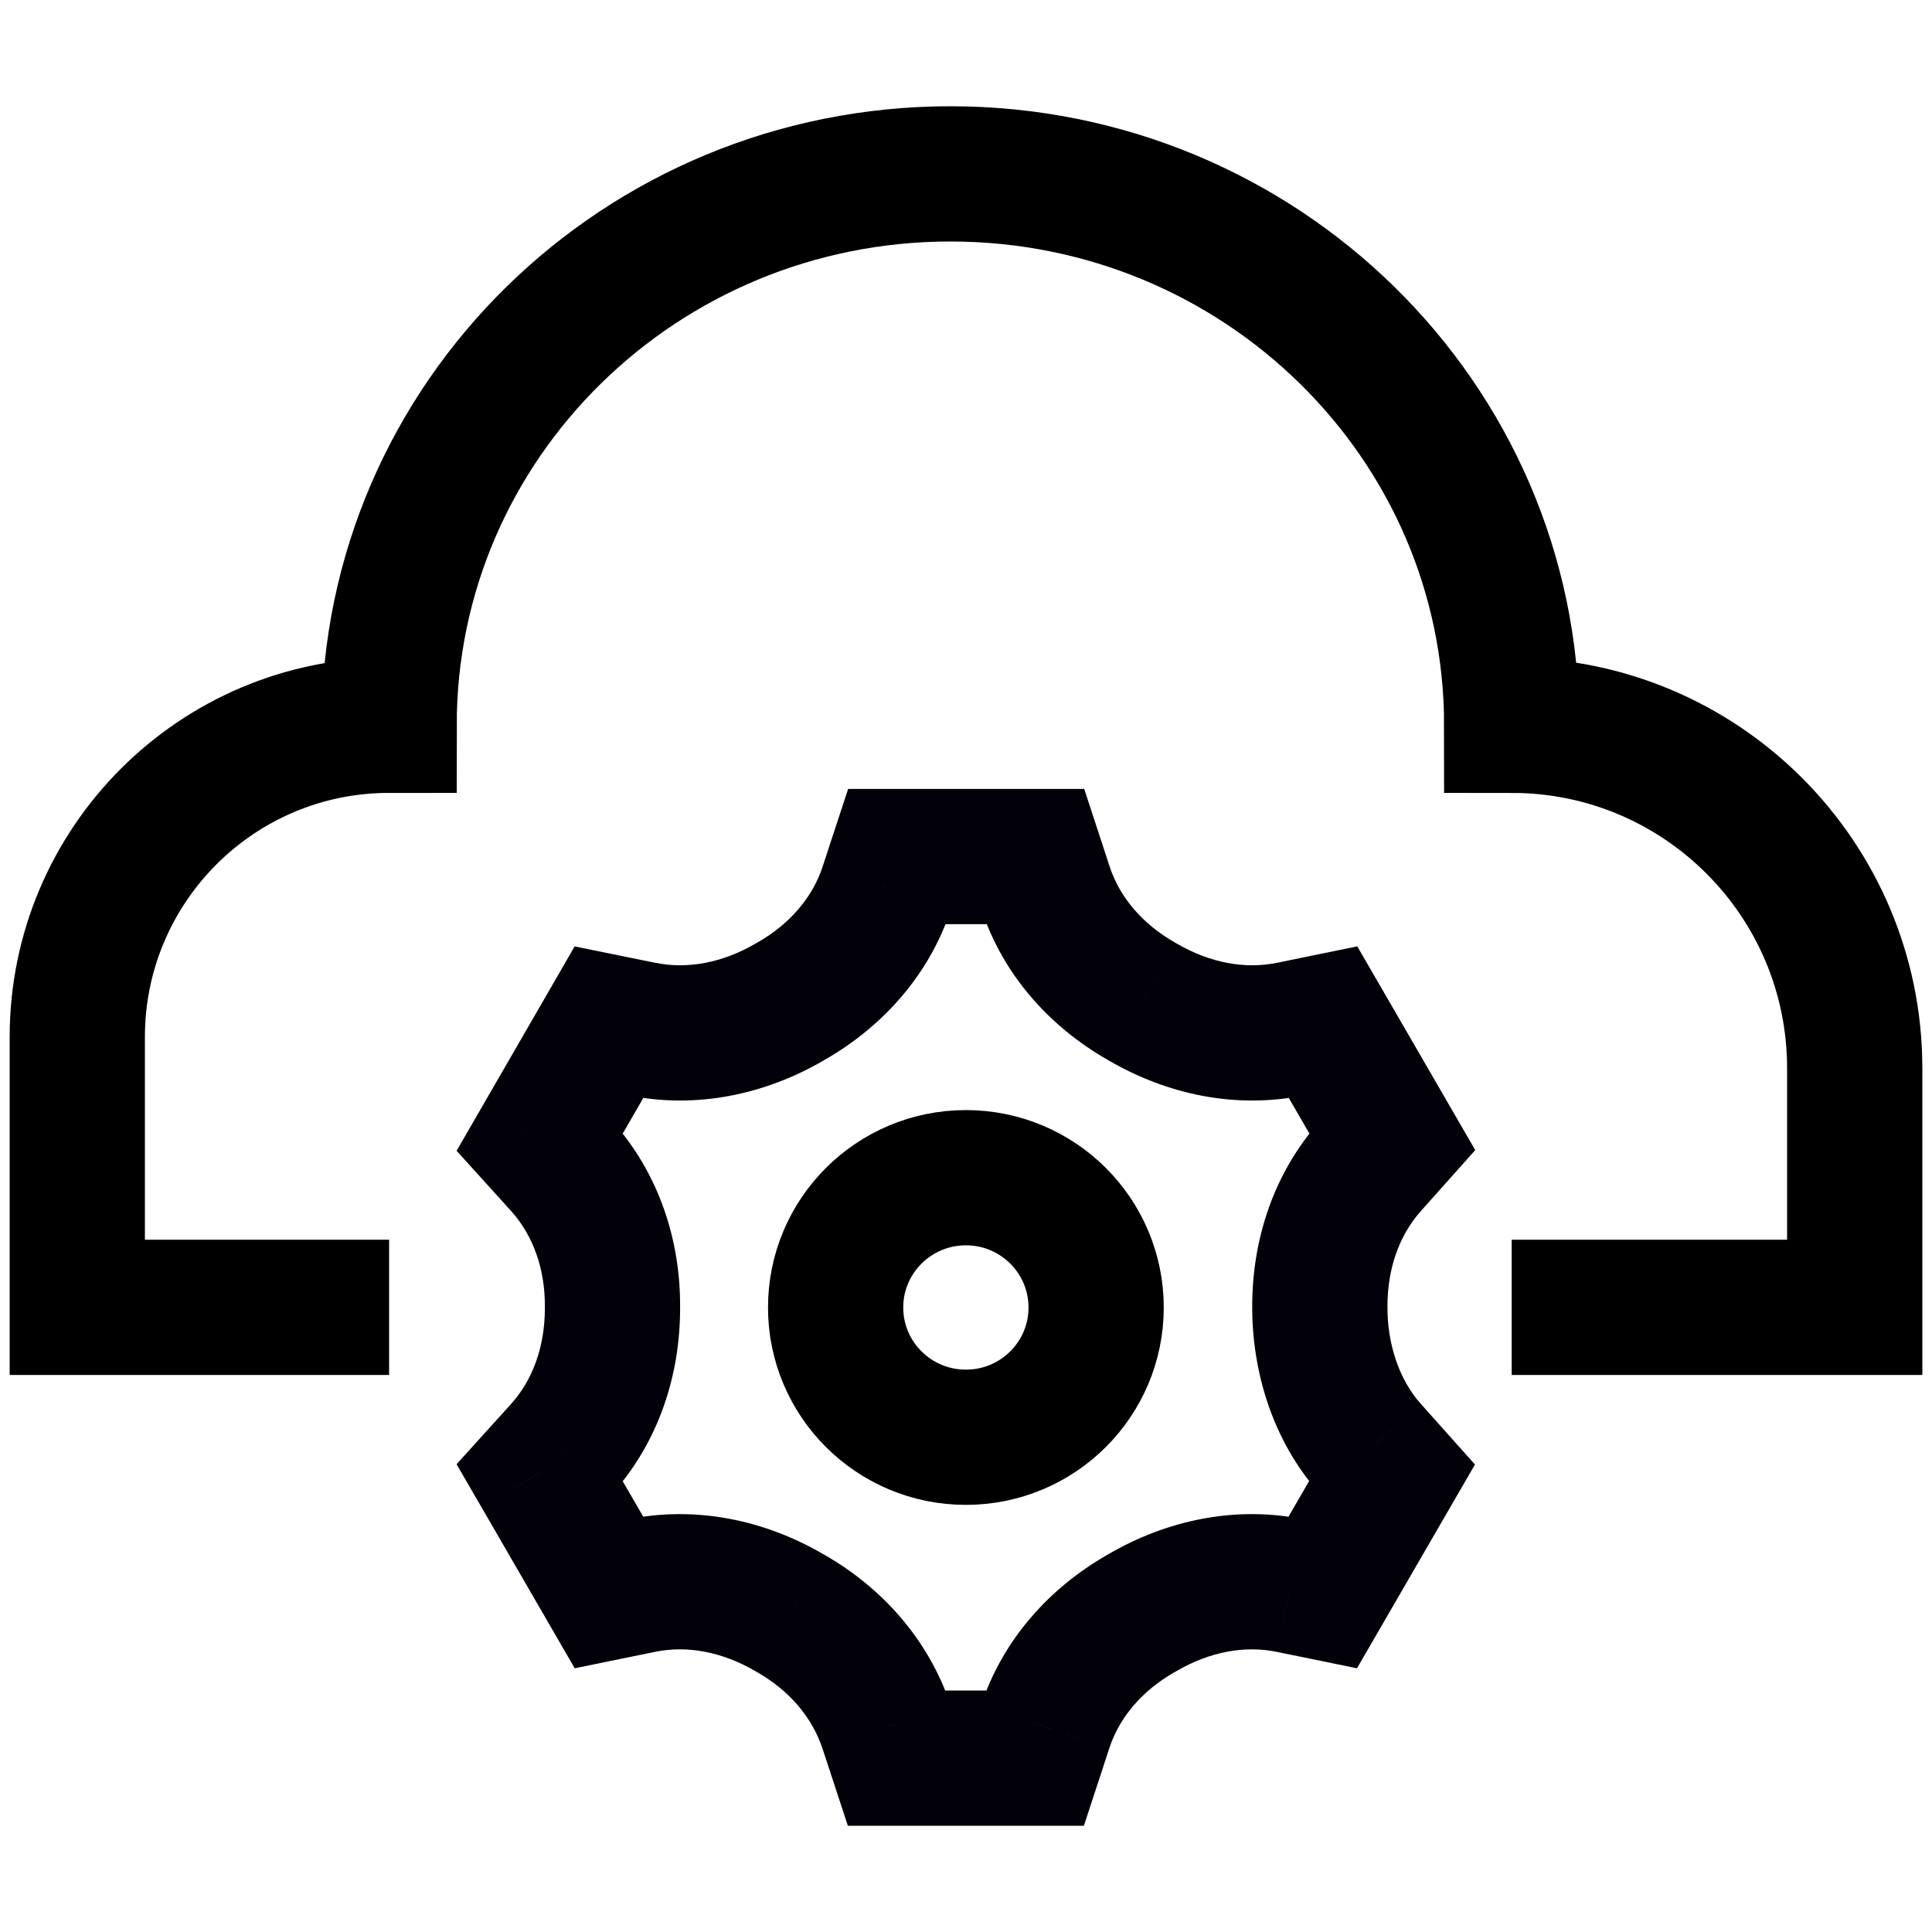
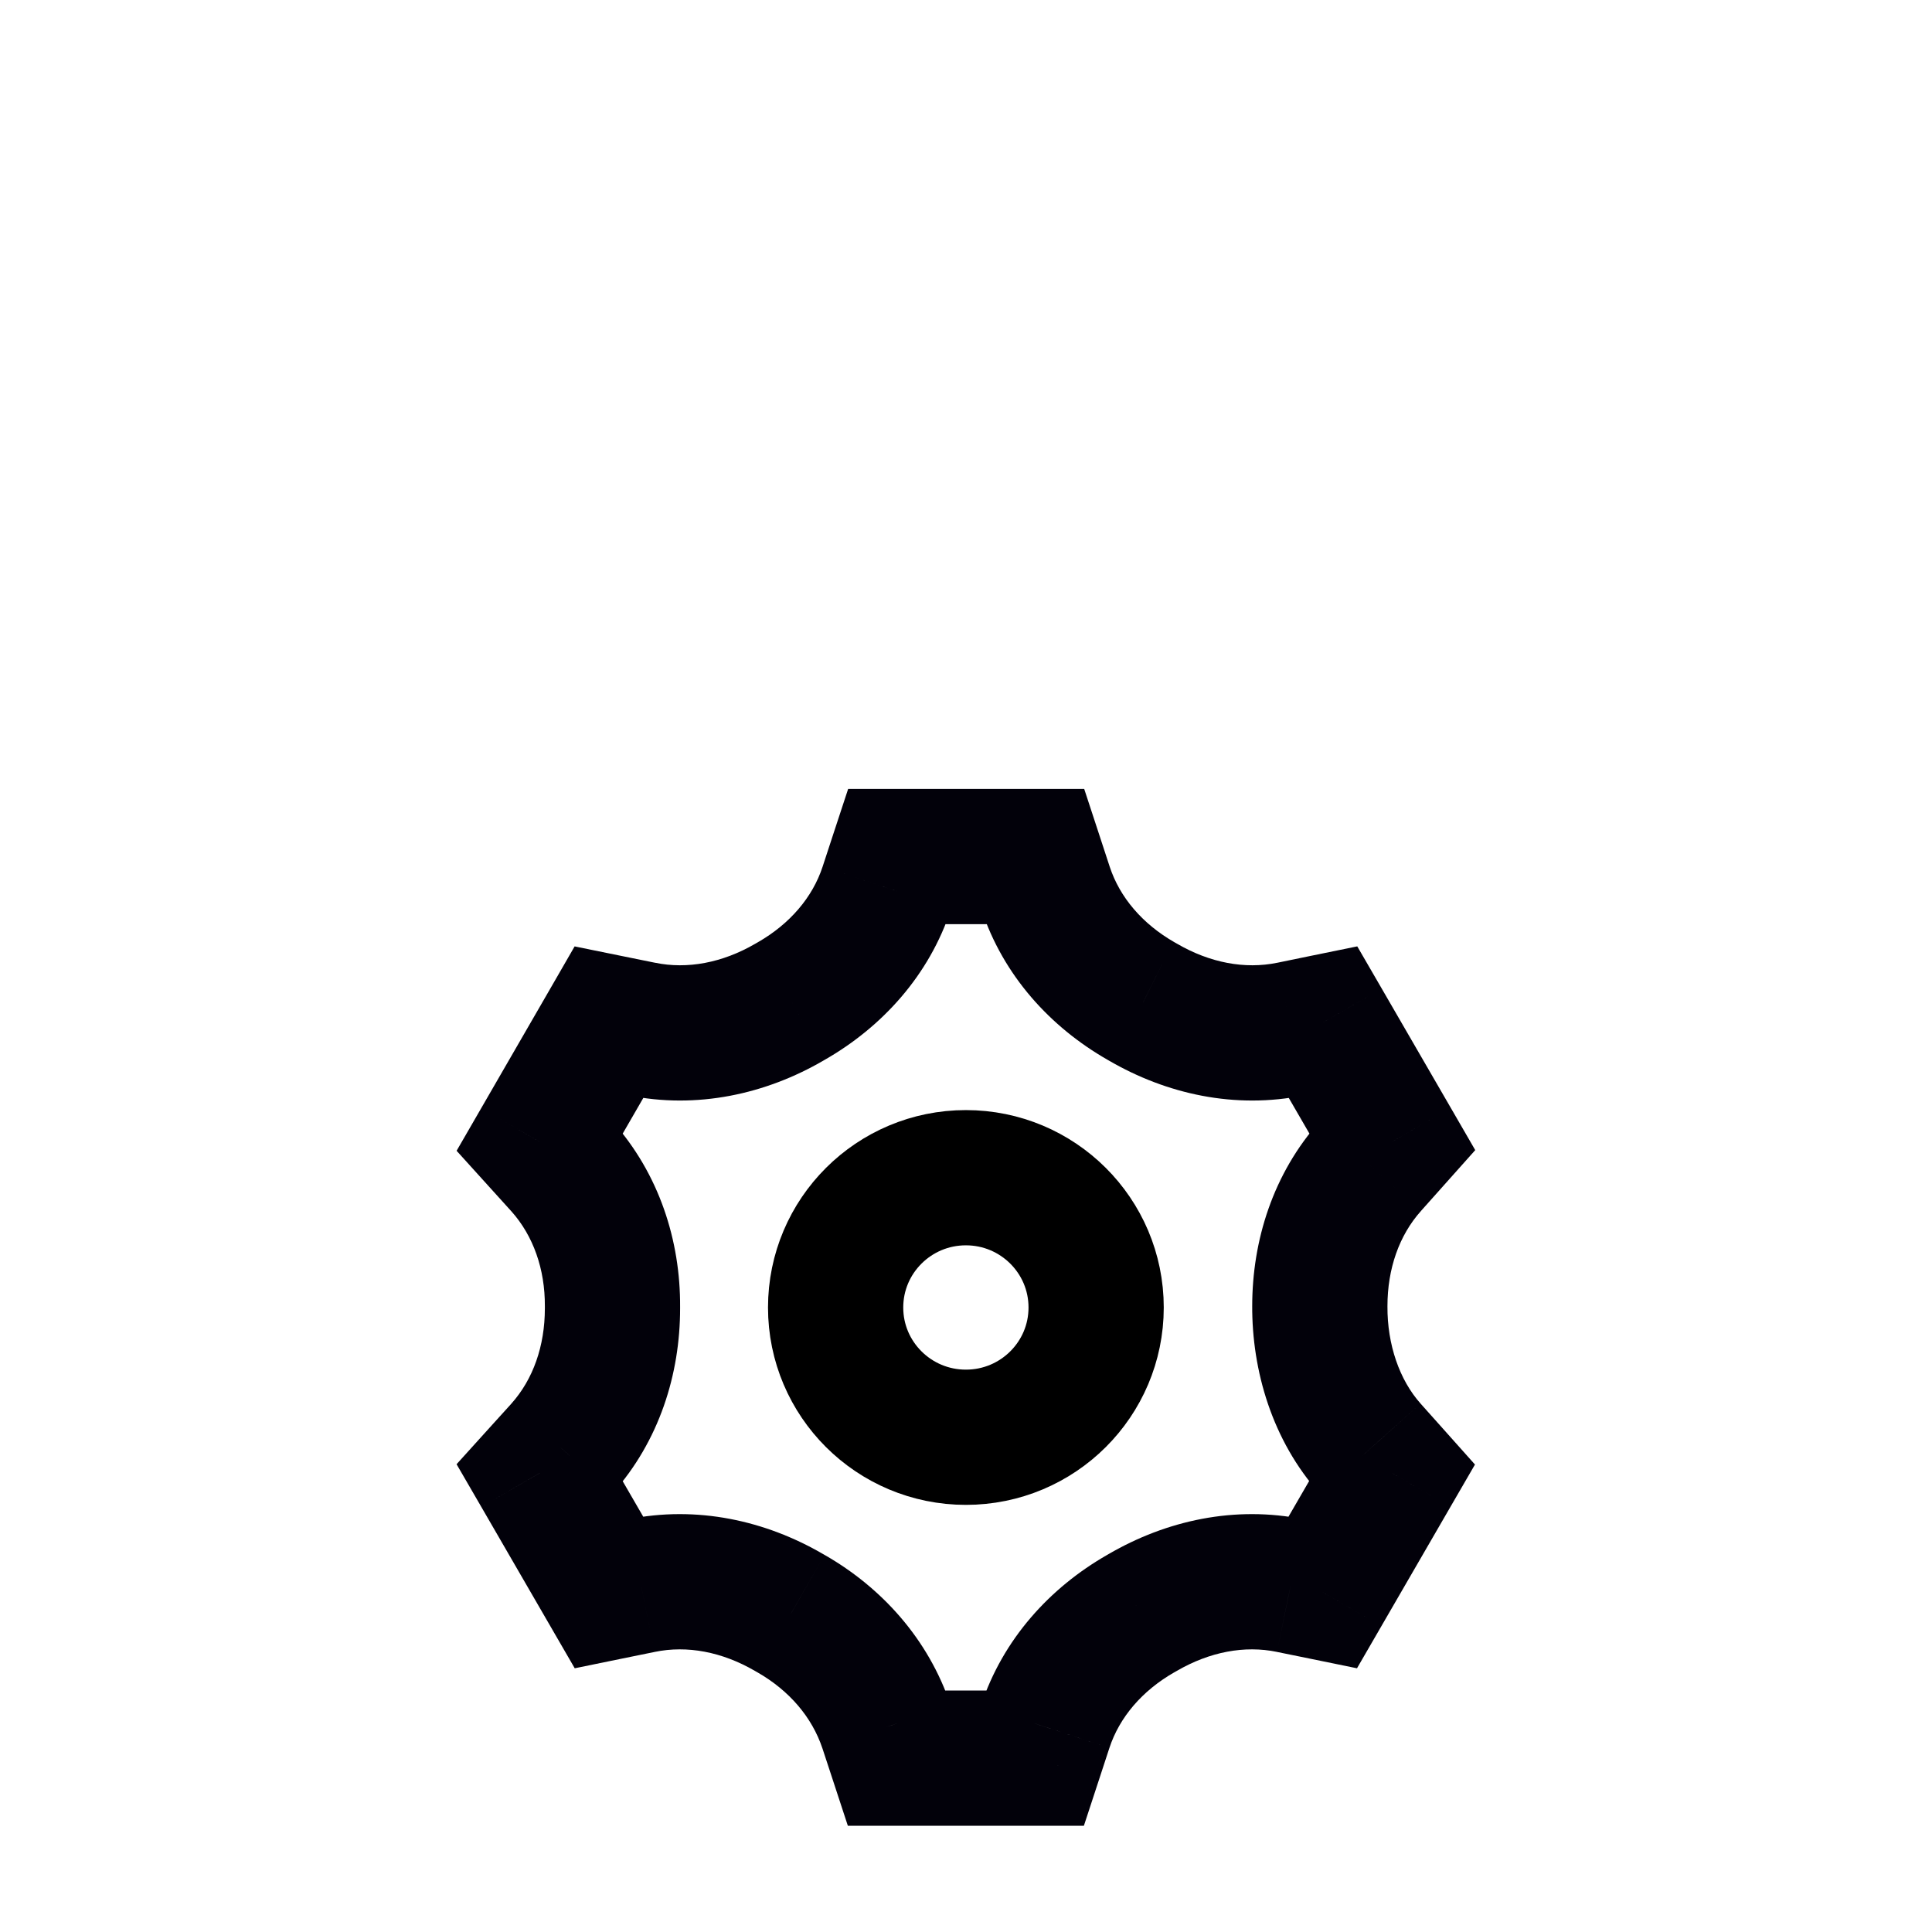
<svg xmlns="http://www.w3.org/2000/svg" width="50" height="50" viewBox="0 0 50 50" fill="none">
  <path d="M35.468 30.175L36.773 31.342L36.774 31.34L35.468 30.175ZM36.03 29.546L37.336 30.71L38.179 29.765L37.545 28.669L36.03 29.546ZM34.243 26.459L35.758 25.582L35.126 24.492L33.892 24.744L34.243 26.459ZM33.408 26.63L33.057 24.916L33.055 24.916L33.408 26.63ZM29.585 25.938L30.465 24.425L30.416 24.397L30.365 24.372L29.585 25.938ZM29.53 25.907L28.661 27.426L28.704 27.451L28.75 27.473L29.53 25.907ZM27.056 22.976L25.394 23.521L25.394 23.521L27.056 22.976ZM26.791 22.167L28.454 21.621L28.059 20.417H26.791V22.167ZM23.217 22.167V20.417H21.95L21.554 21.621L23.217 22.167ZM22.952 22.976L24.614 23.521L24.615 23.521L22.952 22.976ZM20.478 25.907L21.259 27.473L21.304 27.451L21.347 27.426L20.478 25.907ZM20.424 25.938L19.643 24.372L19.593 24.397L19.544 24.425L20.424 25.938ZM16.6 26.63L16.956 24.916L16.948 24.915L16.6 26.63ZM15.757 26.459L16.105 24.744L14.871 24.493L14.242 25.584L15.757 26.459ZM13.97 29.553L12.455 28.678L11.817 29.782L12.672 30.727L13.97 29.553ZM14.54 30.183L15.845 29.017L15.838 29.009L14.54 30.183ZM15.851 33.814L14.101 33.804V33.814H15.851ZM14.54 37.492L15.838 38.666L15.845 38.658L14.54 37.492ZM13.97 38.121L12.672 36.947L11.816 37.894L12.456 38.998L13.97 38.121ZM15.757 41.208L14.243 42.085L14.874 43.175L16.108 42.922L15.757 41.208ZM16.592 41.037L16.943 42.752L16.946 42.751L16.592 41.037ZM20.416 41.729L19.536 43.242L19.585 43.27L19.635 43.295L20.416 41.729ZM20.47 41.76L21.34 40.241L21.296 40.216L21.251 40.194L20.47 41.76ZM22.944 44.691L24.607 44.146L24.604 44.136L22.944 44.691ZM23.209 45.5L21.547 46.046L21.942 47.25H23.209V45.5ZM26.783 45.5V47.25H28.051L28.446 46.046L26.783 45.5ZM27.049 44.691L25.386 44.145L25.386 44.146L27.049 44.691ZM29.522 41.76L28.742 40.194L28.697 40.216L28.653 40.241L29.522 41.76ZM29.577 41.729L30.357 43.295L30.408 43.27L30.457 43.242L29.577 41.729ZM33.4 41.037L33.047 42.751L33.049 42.752L33.4 41.037ZM34.235 41.208L33.884 42.922L35.119 43.175L35.75 42.085L34.235 41.208ZM36.022 38.121L37.537 38.998L38.172 37.902L37.328 36.956L36.022 38.121ZM35.461 37.492L36.766 36.327L36.765 36.325L35.461 37.492ZM35.907 33.806C35.907 32.83 36.213 31.968 36.773 31.342L34.164 29.009C32.944 30.373 32.407 32.108 32.407 33.806H35.907ZM36.774 31.34L37.336 30.71L34.724 28.381L34.162 29.01L36.774 31.34ZM37.545 28.669L35.758 25.582L32.729 27.336L34.516 30.422L37.545 28.669ZM33.892 24.744L33.057 24.916L33.759 28.344L34.594 28.173L33.892 24.744ZM33.055 24.916C32.219 25.088 31.312 24.918 30.465 24.425L28.705 27.451C30.182 28.31 31.96 28.715 33.762 28.344L33.055 24.916ZM30.365 24.372C30.388 24.383 30.407 24.393 30.419 24.399C30.431 24.406 30.441 24.412 30.446 24.415C30.452 24.418 30.456 24.421 30.457 24.421C30.458 24.422 30.458 24.422 30.455 24.42C30.453 24.419 30.448 24.416 30.442 24.413C30.436 24.409 30.428 24.404 30.417 24.398C30.407 24.392 30.393 24.384 30.376 24.375C30.36 24.366 30.337 24.354 30.31 24.34L28.75 27.473C28.727 27.462 28.708 27.452 28.696 27.445C28.684 27.438 28.674 27.433 28.669 27.43C28.663 27.426 28.659 27.424 28.658 27.423C28.657 27.423 28.656 27.423 28.659 27.424C28.661 27.426 28.667 27.429 28.672 27.432C28.678 27.436 28.687 27.441 28.697 27.447C28.707 27.453 28.722 27.461 28.738 27.47C28.755 27.479 28.777 27.491 28.804 27.504L30.365 24.372ZM30.399 24.388C29.565 23.911 28.979 23.222 28.719 22.43L25.394 23.521C25.961 25.249 27.185 26.581 28.661 27.426L30.399 24.388ZM28.719 22.43L28.454 21.621L25.128 22.713L25.394 23.521L28.719 22.43ZM26.791 20.417H23.217V23.917H26.791V20.417ZM21.554 21.621L21.289 22.43L24.615 23.521L24.88 22.713L21.554 21.621ZM21.289 22.43C21.029 23.222 20.443 23.911 19.609 24.388L21.347 27.426C22.823 26.581 24.047 25.249 24.614 23.521L21.289 22.43ZM19.698 24.34C19.671 24.354 19.648 24.366 19.632 24.375C19.615 24.384 19.601 24.392 19.591 24.398C19.58 24.404 19.572 24.409 19.566 24.413C19.56 24.416 19.555 24.419 19.553 24.42C19.55 24.422 19.55 24.422 19.551 24.421C19.552 24.421 19.556 24.418 19.562 24.415C19.568 24.412 19.577 24.406 19.59 24.399C19.602 24.393 19.62 24.383 19.643 24.372L21.204 27.504C21.231 27.491 21.254 27.479 21.27 27.47C21.287 27.461 21.301 27.453 21.311 27.447C21.321 27.441 21.33 27.436 21.336 27.432C21.342 27.429 21.347 27.426 21.349 27.424C21.352 27.423 21.351 27.423 21.351 27.423C21.349 27.424 21.345 27.426 21.34 27.43C21.334 27.433 21.325 27.438 21.312 27.445C21.3 27.452 21.282 27.462 21.259 27.473L19.698 24.34ZM19.544 24.425C18.696 24.919 17.782 25.088 16.956 24.916L16.244 28.343C18.039 28.716 19.826 28.31 21.304 27.451L19.544 24.425ZM16.948 24.915L16.105 24.744L15.409 28.174L16.252 28.345L16.948 24.915ZM14.242 25.584L12.455 28.678L15.486 30.428L17.273 27.334L14.242 25.584ZM12.672 30.727L13.242 31.357L15.838 29.009L15.268 28.379L12.672 30.727ZM13.235 31.349C13.799 31.98 14.106 32.843 14.101 33.804L17.601 33.824C17.611 32.111 17.06 30.376 15.845 29.017L13.235 31.349ZM14.101 33.814C14.101 33.814 14.101 33.814 14.101 33.814C14.101 33.814 14.101 33.814 14.101 33.814C14.101 33.814 14.101 33.814 14.101 33.814C14.101 33.814 14.101 33.814 14.101 33.814C14.101 33.814 14.101 33.814 14.101 33.814C14.101 33.814 14.101 33.814 14.101 33.814C14.101 33.814 14.101 33.814 14.101 33.814C14.101 33.814 14.101 33.814 14.101 33.814C14.101 33.814 14.101 33.814 14.101 33.815C14.101 33.815 14.101 33.815 14.101 33.815C14.101 33.815 14.101 33.815 14.101 33.815C14.101 33.815 14.101 33.815 14.101 33.815C14.101 33.815 14.101 33.815 14.101 33.815C14.101 33.815 14.101 33.815 14.101 33.815C14.101 33.815 14.101 33.815 14.101 33.815C14.101 33.815 14.101 33.815 14.101 33.815C14.101 33.815 14.101 33.815 14.101 33.815C14.101 33.815 14.101 33.815 14.101 33.815C14.101 33.815 14.101 33.815 14.101 33.815C14.101 33.815 14.101 33.815 14.101 33.815C14.101 33.815 14.101 33.815 14.101 33.815C14.101 33.815 14.101 33.815 14.101 33.815C14.101 33.815 14.101 33.815 14.101 33.815C14.101 33.815 14.101 33.815 14.101 33.815C14.101 33.815 14.101 33.815 14.101 33.815C14.101 33.815 14.101 33.815 14.101 33.815C14.101 33.815 14.101 33.815 14.101 33.815C14.101 33.815 14.101 33.815 14.101 33.815C14.101 33.815 14.101 33.815 14.101 33.815C14.101 33.815 14.101 33.815 14.101 33.815C14.101 33.815 14.101 33.816 14.101 33.816C14.101 33.816 14.101 33.816 14.101 33.816C14.101 33.816 14.101 33.816 14.101 33.816C14.101 33.816 14.101 33.816 14.101 33.816C14.101 33.816 14.101 33.816 14.101 33.816C14.101 33.816 14.101 33.816 14.101 33.816C14.101 33.816 14.101 33.816 14.101 33.816C14.101 33.816 14.101 33.816 14.101 33.816C14.101 33.816 14.101 33.816 14.101 33.816C14.101 33.816 14.101 33.816 14.101 33.816C14.101 33.816 14.101 33.816 14.101 33.816C14.101 33.816 14.101 33.816 14.101 33.816C14.101 33.816 14.101 33.816 14.101 33.816C14.101 33.816 14.101 33.816 14.101 33.816C14.101 33.816 14.101 33.816 14.101 33.816C14.101 33.816 14.101 33.816 14.101 33.816C14.101 33.816 14.101 33.816 14.101 33.816C14.101 33.816 14.101 33.816 14.101 33.816C14.101 33.816 14.101 33.816 14.101 33.816C14.101 33.816 14.101 33.816 14.101 33.816C14.101 33.816 14.101 33.816 14.101 33.816C14.101 33.816 14.101 33.816 14.101 33.816C14.101 33.816 14.101 33.816 14.101 33.816C14.101 33.816 14.101 33.816 14.101 33.816C14.101 33.816 14.101 33.816 14.101 33.817C14.101 33.817 14.101 33.817 14.101 33.817C14.101 33.817 14.101 33.817 14.101 33.817C14.101 33.817 14.101 33.817 14.101 33.817C14.101 33.817 14.101 33.817 14.101 33.817C14.101 33.817 14.101 33.817 14.101 33.817C14.101 33.817 14.101 33.817 14.101 33.817C14.101 33.817 14.101 33.817 14.101 33.817C14.101 33.817 14.101 33.817 14.101 33.817C14.101 33.817 14.101 33.817 14.101 33.817C14.101 33.817 14.101 33.817 14.101 33.817C14.101 33.817 14.101 33.817 14.101 33.817C14.101 33.817 14.101 33.817 14.101 33.817C14.101 33.817 14.101 33.817 14.101 33.817C14.101 33.817 14.101 33.817 14.101 33.817C14.101 33.817 14.101 33.817 14.101 33.817C14.101 33.817 14.101 33.817 14.101 33.817C14.101 33.817 14.101 33.817 14.101 33.817C14.101 33.817 14.101 33.817 14.101 33.817C14.101 33.817 14.101 33.817 14.101 33.817C14.101 33.817 14.101 33.818 14.101 33.818C14.101 33.818 14.101 33.818 14.101 33.818C14.101 33.818 14.101 33.818 14.101 33.818C14.101 33.818 14.101 33.818 14.101 33.818C14.101 33.818 14.101 33.818 14.101 33.818C14.101 33.818 14.101 33.818 14.101 33.818C14.101 33.818 14.101 33.818 14.101 33.818C14.101 33.818 14.101 33.818 14.101 33.818C14.101 33.818 14.101 33.818 14.101 33.818C14.101 33.818 14.101 33.818 14.101 33.818C14.101 33.818 14.101 33.818 14.101 33.818C14.101 33.818 14.101 33.818 14.101 33.818C14.101 33.818 14.101 33.818 14.101 33.818C14.101 33.818 14.101 33.818 14.101 33.818C14.101 33.818 14.101 33.818 14.101 33.818C14.101 33.818 14.101 33.818 14.101 33.818C14.101 33.818 14.101 33.818 14.101 33.818C14.101 33.818 14.101 33.818 14.101 33.818C14.101 33.818 14.101 33.818 14.101 33.818C14.101 33.818 14.101 33.818 14.101 33.818C14.101 33.818 14.101 33.818 14.101 33.818C14.101 33.818 14.101 33.818 14.101 33.818C14.101 33.818 14.101 33.819 14.101 33.819C14.101 33.819 14.101 33.819 14.101 33.819C14.101 33.819 14.101 33.819 14.101 33.819C14.101 33.819 14.101 33.819 14.101 33.819C14.101 33.819 14.101 33.819 14.101 33.819C14.101 33.819 14.101 33.819 14.101 33.819C14.101 33.819 14.101 33.819 14.101 33.819C14.101 33.819 14.101 33.819 14.101 33.819C14.101 33.819 14.101 33.819 14.101 33.819C14.101 33.819 14.101 33.819 14.101 33.819C14.101 33.819 14.101 33.819 14.101 33.819C14.101 33.819 14.101 33.819 14.101 33.819C14.101 33.819 14.101 33.819 14.101 33.819C14.101 33.819 14.101 33.819 14.101 33.819C14.101 33.819 14.101 33.819 14.101 33.819C14.101 33.819 14.101 33.819 14.101 33.819C14.101 33.819 14.101 33.819 14.101 33.819C14.101 33.819 14.101 33.819 14.101 33.819C14.101 33.819 14.101 33.819 14.101 33.819C14.101 33.819 14.101 33.819 14.101 33.819C14.101 33.819 14.101 33.819 14.101 33.819C14.101 33.819 14.101 33.819 14.101 33.819C14.101 33.819 14.101 33.819 14.101 33.819C14.101 33.819 14.101 33.819 14.101 33.819C14.101 33.819 14.101 33.82 14.101 33.82C14.101 33.82 14.101 33.82 14.101 33.82C14.101 33.82 14.101 33.82 14.101 33.82C14.101 33.82 14.101 33.82 14.101 33.82C14.101 33.82 14.101 33.82 14.101 33.82C14.101 33.82 14.101 33.82 14.101 33.82C14.101 33.82 14.101 33.82 14.101 33.82C14.101 33.82 14.101 33.82 14.101 33.82C14.101 33.82 14.101 33.82 14.101 33.82C14.101 33.82 14.101 33.82 14.101 33.82C14.101 33.82 14.101 33.82 14.101 33.82C14.101 33.82 14.101 33.82 14.101 33.82C14.101 33.82 14.101 33.82 14.101 33.82C14.101 33.82 14.101 33.82 14.101 33.82C14.101 33.82 14.101 33.82 14.101 33.82C14.101 33.82 14.101 33.82 14.101 33.82C14.101 33.82 14.101 33.82 14.101 33.82C14.101 33.82 14.101 33.82 14.101 33.82C14.101 33.82 14.101 33.82 14.101 33.82C14.101 33.82 14.101 33.82 14.101 33.82C14.101 33.82 14.101 33.821 14.101 33.821C14.101 33.821 14.101 33.821 14.101 33.821C14.101 33.821 14.101 33.821 14.101 33.821C14.101 33.821 14.101 33.821 14.101 33.821C14.101 33.821 14.101 33.821 14.101 33.821C14.101 33.821 14.101 33.821 14.101 33.821C14.101 33.821 14.101 33.821 14.101 33.821C14.101 33.821 14.101 33.821 14.101 33.821C14.101 33.821 14.101 33.821 14.101 33.821C14.101 33.821 14.101 33.821 14.101 33.821C14.101 33.821 14.101 33.821 14.101 33.821C14.101 33.821 14.101 33.821 14.101 33.821C14.101 33.821 14.101 33.821 14.101 33.821C14.101 33.821 14.101 33.821 14.101 33.821C14.101 33.821 14.101 33.821 14.101 33.821C14.101 33.821 14.101 33.821 14.101 33.821C14.101 33.821 14.101 33.821 14.101 33.821C14.101 33.821 14.101 33.821 14.101 33.821C14.101 33.821 14.101 33.821 14.101 33.821C14.101 33.821 14.101 33.821 14.101 33.821C14.101 33.821 14.101 33.821 14.101 33.821C14.101 33.821 14.101 33.821 14.101 33.821C14.101 33.822 14.101 33.822 14.101 33.822C14.101 33.822 14.101 33.822 14.101 33.822C14.101 33.822 14.101 33.822 14.101 33.822C14.101 33.822 14.101 33.822 14.101 33.822C14.101 33.822 14.101 33.822 14.101 33.822C14.101 33.822 14.101 33.822 14.101 33.822C14.101 33.822 14.101 33.822 14.101 33.822C14.101 33.822 14.101 33.822 14.101 33.822C14.101 33.822 14.101 33.822 14.101 33.822C14.101 33.822 14.101 33.822 14.101 33.822C14.101 33.822 14.101 33.822 14.101 33.822C14.101 33.822 14.101 33.822 14.101 33.822C14.101 33.822 14.101 33.822 14.101 33.822C14.101 33.822 14.101 33.822 14.101 33.822C14.101 33.822 14.101 33.822 14.101 33.822C14.101 33.822 14.101 33.822 14.101 33.822C14.101 33.822 14.101 33.822 14.101 33.822C14.101 33.822 14.101 33.822 14.101 33.822C14.101 33.822 14.101 33.822 14.101 33.822C14.101 33.822 14.101 33.822 14.101 33.822C14.101 33.822 14.101 33.822 14.101 33.822C14.101 33.822 14.101 33.822 14.101 33.822C14.101 33.822 14.101 33.822 14.101 33.822C14.101 33.822 14.101 33.822 14.101 33.822C14.101 33.822 14.101 33.823 14.101 33.823C14.101 33.823 14.101 33.823 14.101 33.823C14.101 33.823 14.101 33.823 14.101 33.823C14.101 33.823 14.101 33.823 14.101 33.823C14.101 33.823 14.101 33.823 14.101 33.823C14.101 33.823 14.101 33.823 14.101 33.823C14.101 33.823 14.101 33.823 14.101 33.823C14.101 33.823 14.101 33.823 14.101 33.823C14.101 33.823 14.101 33.823 14.101 33.823C14.101 33.823 14.101 33.823 14.101 33.823C14.101 33.823 14.101 33.823 14.101 33.823C14.101 33.823 14.101 33.823 14.101 33.823C14.101 33.823 14.101 33.823 14.101 33.823C14.101 33.823 14.101 33.823 14.101 33.823C14.101 33.823 14.101 33.823 14.101 33.823C14.101 33.823 14.101 33.823 14.101 33.823C14.101 33.823 14.101 33.823 14.101 33.823C14.101 33.823 14.101 33.823 14.101 33.823C14.101 33.823 14.101 33.823 14.101 33.823C14.101 33.823 14.101 33.823 14.101 33.823C14.101 33.824 14.101 33.824 14.101 33.824C14.101 33.824 14.101 33.824 14.101 33.824C14.101 33.824 14.101 33.824 14.101 33.824C14.101 33.824 14.101 33.824 14.101 33.824C14.101 33.824 14.101 33.824 14.101 33.824C14.101 33.824 14.101 33.824 14.101 33.824C14.101 33.824 14.101 33.824 14.101 33.824C14.101 33.824 14.101 33.824 14.101 33.824C14.101 33.824 14.101 33.824 14.101 33.824C14.101 33.824 14.101 33.824 14.101 33.824C14.101 33.824 14.101 33.824 14.101 33.824C14.101 33.824 14.101 33.824 14.101 33.824C14.101 33.824 14.101 33.824 14.101 33.824C14.101 33.824 14.101 33.824 14.101 33.824C14.101 33.824 14.101 33.824 14.101 33.824C14.101 33.824 14.101 33.824 14.101 33.824C14.101 33.824 14.101 33.824 14.101 33.824C14.101 33.824 14.101 33.824 14.101 33.824C14.101 33.824 14.101 33.824 14.101 33.824C14.101 33.824 14.101 33.824 14.101 33.824C14.101 33.824 14.101 33.824 14.101 33.824C14.101 33.824 14.101 33.824 14.101 33.824C14.101 33.825 14.101 33.825 14.101 33.825C14.101 33.825 14.101 33.825 14.101 33.825C14.101 33.825 14.101 33.825 14.101 33.825C14.101 33.825 14.101 33.825 14.101 33.825C14.101 33.825 14.101 33.825 14.101 33.825C14.101 33.825 14.101 33.825 14.101 33.825C14.101 33.825 14.101 33.825 14.101 33.825C14.101 33.825 14.101 33.825 14.101 33.825C14.101 33.825 14.101 33.825 14.101 33.825C14.101 33.825 14.101 33.825 14.101 33.825C14.101 33.825 14.101 33.825 14.101 33.825C14.101 33.825 14.101 33.825 14.101 33.825C14.101 33.825 14.101 33.825 14.101 33.825C14.101 33.825 14.101 33.825 14.101 33.825C14.101 33.825 14.101 33.825 14.101 33.825C14.101 33.825 14.101 33.825 14.101 33.825C14.101 33.825 14.101 33.825 14.101 33.825C14.101 33.825 14.101 33.825 14.101 33.825C14.101 33.825 14.101 33.825 14.101 33.825C14.101 33.825 14.101 33.825 14.101 33.825C14.101 33.825 14.101 33.825 14.101 33.825C14.101 33.825 14.101 33.825 14.101 33.825C14.101 33.825 14.101 33.825 14.101 33.825C14.101 33.825 14.101 33.825 14.101 33.825C14.101 33.826 14.101 33.826 14.101 33.826C14.101 33.826 14.101 33.826 14.101 33.826C14.101 33.826 14.101 33.826 14.101 33.826C14.101 33.826 14.101 33.826 14.101 33.826C14.101 33.826 14.101 33.826 14.101 33.826C14.101 33.826 14.101 33.826 14.101 33.826C14.101 33.826 14.101 33.826 14.101 33.826C14.101 33.826 14.101 33.826 14.101 33.826C14.101 33.826 14.101 33.826 14.101 33.826C14.101 33.826 14.101 33.826 14.101 33.826C14.101 33.826 14.101 33.826 14.101 33.826C14.101 33.826 14.101 33.826 14.101 33.826C14.101 33.826 14.101 33.826 14.101 33.826C14.101 33.826 14.101 33.826 14.101 33.826C14.101 33.826 14.101 33.826 14.101 33.826C14.101 33.826 14.101 33.826 14.101 33.826C14.101 33.826 14.101 33.826 14.101 33.826C14.101 33.826 14.101 33.826 14.101 33.826C14.101 33.826 14.101 33.826 14.101 33.826C14.101 33.826 14.101 33.826 14.101 33.826C14.101 33.827 14.101 33.827 14.101 33.827C14.101 33.827 14.101 33.827 14.101 33.827C14.101 33.827 14.101 33.827 14.101 33.827C14.101 33.827 14.101 33.827 14.101 33.827C14.101 33.827 14.101 33.827 14.101 33.827C14.101 33.827 14.101 33.827 14.101 33.827C14.101 33.827 14.101 33.827 14.101 33.827C14.101 33.827 14.101 33.827 14.101 33.827C14.101 33.827 14.101 33.827 14.101 33.827C14.101 33.827 14.101 33.827 14.101 33.827C14.101 33.827 14.101 33.827 14.101 33.827C14.101 33.827 14.101 33.827 14.101 33.827C14.101 33.827 14.101 33.827 14.101 33.827C14.101 33.827 14.101 33.827 14.101 33.827C14.101 33.827 14.101 33.827 14.101 33.827C14.101 33.827 14.101 33.827 14.101 33.827C14.101 33.827 14.101 33.827 14.101 33.827C14.101 33.827 14.101 33.827 14.101 33.827C14.101 33.827 14.101 33.827 14.101 33.827C14.101 33.827 14.101 33.827 14.101 33.827C14.101 33.827 14.101 33.827 14.101 33.827C14.101 33.827 14.101 33.827 14.101 33.827C14.101 33.828 14.101 33.828 14.101 33.828C14.101 33.828 14.101 33.828 14.101 33.828C14.101 33.828 14.101 33.828 14.101 33.828C14.101 33.828 14.101 33.828 14.101 33.828C14.101 33.828 14.101 33.828 14.101 33.828C14.101 33.828 14.101 33.828 14.101 33.828C14.101 33.828 14.101 33.828 14.101 33.828C14.101 33.828 14.101 33.828 14.101 33.828C14.101 33.828 14.101 33.828 14.101 33.828C14.101 33.828 14.101 33.828 14.101 33.828C14.101 33.828 14.101 33.828 14.101 33.828C14.101 33.828 14.101 33.828 14.101 33.828C14.101 33.828 14.101 33.828 14.101 33.828C14.101 33.828 14.101 33.828 14.101 33.828C14.101 33.828 14.101 33.828 14.101 33.828C14.101 33.828 14.101 33.828 14.101 33.828C14.101 33.828 14.101 33.828 14.101 33.828C14.101 33.828 14.101 33.828 14.101 33.828C14.101 33.828 14.101 33.828 14.101 33.828C14.101 33.828 14.101 33.828 14.101 33.828C14.101 33.828 14.101 33.828 14.101 33.828C14.101 33.828 14.101 33.828 14.101 33.828C14.101 33.828 14.101 33.828 14.101 33.828C14.101 33.828 14.101 33.828 14.101 33.828C14.101 33.829 14.101 33.829 14.101 33.829C14.101 33.829 14.101 33.829 14.101 33.829C14.101 33.829 14.101 33.829 14.101 33.829C14.101 33.829 14.101 33.829 14.101 33.829C14.101 33.829 14.101 33.829 14.101 33.829C14.101 33.829 14.101 33.829 14.101 33.829C14.101 33.829 14.101 33.829 14.101 33.829C14.101 33.829 14.101 33.829 14.101 33.829C14.101 33.829 14.101 33.829 14.101 33.829C14.101 33.829 14.101 33.829 14.101 33.829C14.101 33.829 14.101 33.829 14.101 33.829C14.101 33.829 14.101 33.829 14.101 33.829C14.101 33.829 14.101 33.829 14.101 33.829C14.101 33.829 14.101 33.829 14.101 33.829C14.101 33.829 14.101 33.829 14.101 33.829C14.101 33.829 14.101 33.829 14.101 33.829C14.101 33.829 14.101 33.829 14.101 33.829C14.101 33.829 14.101 33.829 14.101 33.829C14.101 33.829 14.101 33.829 14.101 33.829C14.101 33.829 14.101 33.829 14.101 33.83C14.101 33.83 14.101 33.83 14.101 33.83C14.101 33.83 14.101 33.83 14.101 33.83C14.101 33.83 14.101 33.83 14.101 33.83C14.101 33.83 14.101 33.83 14.101 33.83C14.101 33.83 14.101 33.83 14.101 33.83C14.101 33.83 14.101 33.83 14.101 33.83C14.101 33.83 14.101 33.83 14.101 33.83C14.101 33.83 14.101 33.83 14.101 33.83C14.101 33.83 14.101 33.83 14.101 33.83C14.101 33.83 14.101 33.83 14.101 33.83C14.101 33.83 14.101 33.83 14.101 33.83C14.101 33.83 14.101 33.83 14.101 33.83C14.101 33.83 14.101 33.83 14.101 33.83C14.101 33.83 14.101 33.83 14.101 33.83C14.101 33.83 14.101 33.83 14.101 33.83C14.101 33.83 14.101 33.83 14.101 33.83C14.101 33.83 14.101 33.83 14.101 33.83C14.101 33.83 14.101 33.83 14.101 33.83C14.101 33.83 14.101 33.83 14.101 33.83C14.101 33.83 14.101 33.83 14.101 33.83C14.101 33.83 14.101 33.83 14.101 33.83C14.101 33.83 14.101 33.83 14.101 33.831C14.101 33.831 14.101 33.831 14.101 33.831C14.101 33.831 14.101 33.831 14.101 33.831C14.101 33.831 14.101 33.831 14.101 33.831C14.101 33.831 14.101 33.831 14.101 33.831C14.101 33.831 14.101 33.831 14.101 33.831C14.101 33.831 14.101 33.831 14.101 33.831C14.101 33.831 14.101 33.831 14.101 33.831C14.101 33.831 14.101 33.831 14.101 33.831C14.101 33.831 14.101 33.831 14.101 33.831C14.101 33.831 14.101 33.831 14.101 33.831C14.101 33.831 14.101 33.831 14.101 33.831C14.101 33.831 14.101 33.831 14.101 33.831C14.101 33.831 14.101 33.831 14.101 33.831C14.101 33.831 14.101 33.831 14.101 33.831C14.101 33.831 14.101 33.831 14.101 33.831C14.101 33.831 14.101 33.831 14.101 33.831C14.101 33.831 14.101 33.831 14.101 33.831C14.101 33.831 14.101 33.831 14.101 33.831C14.101 33.831 14.101 33.831 14.101 33.831C14.101 33.831 14.101 33.831 14.101 33.831C14.101 33.831 14.101 33.831 14.101 33.831C14.101 33.831 14.101 33.831 14.101 33.831C14.101 33.831 14.101 33.831 14.101 33.831C14.101 33.831 14.101 33.831 14.101 33.831C14.101 33.832 14.101 33.832 14.101 33.832C14.101 33.832 14.101 33.832 14.101 33.832C14.101 33.832 14.101 33.832 14.101 33.832C14.101 33.832 14.101 33.832 14.101 33.832C14.101 33.832 14.101 33.832 14.101 33.832C14.101 33.832 14.101 33.832 14.101 33.832C14.101 33.832 14.101 33.832 14.101 33.832C14.101 33.832 14.101 33.832 14.101 33.832C14.101 33.832 14.101 33.832 14.101 33.832C14.101 33.832 14.101 33.832 14.101 33.832C14.101 33.832 14.101 33.832 14.101 33.832C14.101 33.832 14.101 33.832 14.101 33.832C14.101 33.832 14.101 33.832 14.101 33.832C14.101 33.832 14.101 33.832 14.101 33.832C14.101 33.832 14.101 33.832 14.101 33.832C14.101 33.832 14.101 33.832 14.101 33.832C14.101 33.832 14.101 33.832 14.101 33.832C14.101 33.832 14.101 33.832 14.101 33.832C14.101 33.832 14.101 33.832 14.101 33.832C14.101 33.832 14.101 33.832 14.101 33.833C14.101 33.833 14.101 33.833 14.101 33.833C14.101 33.833 14.101 33.833 14.101 33.833C14.101 33.833 14.101 33.833 14.101 33.833C14.101 33.833 14.101 33.833 14.101 33.833C14.101 33.833 14.101 33.833 14.101 33.833C14.101 33.833 14.101 33.833 14.101 33.833C14.101 33.833 14.101 33.833 14.101 33.833C14.101 33.833 14.101 33.833 14.101 33.833C14.101 33.833 14.101 33.833 14.101 33.833C14.101 33.833 14.101 33.833 14.101 33.833C14.101 33.833 14.101 33.833 14.101 33.833C14.101 33.833 14.101 33.833 14.101 33.833C14.101 33.833 14.101 33.833 14.101 33.833C14.101 33.833 14.101 33.833 14.101 33.833C14.101 33.833 14.101 33.833 14.101 33.833C14.101 33.833 14.101 33.833 14.101 33.833C14.101 33.833 14.101 33.833 14.101 33.833C14.101 33.833 14.101 33.833 14.101 33.833C14.101 33.833 14.101 33.833 14.101 33.833C14.101 33.833 14.101 33.833 14.101 33.833C14.101 33.833 14.101 33.833 14.101 33.833C14.101 33.833 14.101 33.833 14.101 33.834C14.101 33.834 14.101 33.834 14.101 33.834C14.101 33.834 14.101 33.834 14.101 33.834C14.101 33.834 14.101 33.834 14.101 33.834C14.101 33.834 14.101 33.834 14.101 33.834C14.101 33.834 14.101 33.834 14.101 33.834C14.101 33.834 14.101 33.834 14.101 33.834C14.101 33.834 14.101 33.834 14.101 33.834C14.101 33.834 14.101 33.834 14.101 33.834C14.101 33.834 14.101 33.834 14.101 33.834C14.101 33.834 14.101 33.834 14.101 33.834C14.101 33.834 14.101 33.834 14.101 33.834C14.101 33.834 14.101 33.834 14.101 33.834C14.101 33.834 14.101 33.834 14.101 33.834C14.101 33.834 14.101 33.834 14.101 33.834C14.101 33.834 14.101 33.834 14.101 33.834C14.101 33.834 14.101 33.834 14.101 33.834C14.101 33.834 14.101 33.834 14.101 33.834C14.101 33.834 14.101 33.834 14.101 33.834C14.101 33.834 14.101 33.834 14.101 33.834C14.101 33.834 14.101 33.834 14.101 33.834C14.101 33.834 14.101 33.834 14.101 33.834C14.101 33.834 14.101 33.834 14.101 33.834C14.101 33.834 14.101 33.834 14.101 33.834C14.101 33.834 14.101 33.834 14.101 33.835C14.101 33.835 14.101 33.835 14.101 33.835C14.101 33.835 14.101 33.835 14.101 33.835C14.101 33.835 14.101 33.835 14.101 33.835C14.101 33.835 14.101 33.835 14.101 33.835C14.101 33.835 14.101 33.835 14.101 33.835C14.101 33.835 14.101 33.835 14.101 33.835C14.101 33.835 14.101 33.835 14.101 33.835C14.101 33.835 14.101 33.835 14.101 33.835C14.101 33.835 14.101 33.835 14.101 33.835C14.101 33.835 14.101 33.835 14.101 33.835C14.101 33.835 14.101 33.835 14.101 33.835C14.101 33.835 14.101 33.835 14.101 33.835C14.101 33.835 14.101 33.835 14.101 33.835C14.101 33.835 14.101 33.835 14.101 33.835C14.101 33.835 14.101 33.835 14.101 33.835C14.101 33.835 14.101 33.835 14.101 33.835C14.101 33.835 14.101 33.835 14.101 33.835C14.101 33.835 14.101 33.835 14.101 33.835C14.101 33.835 14.101 33.835 14.101 33.835C14.101 33.835 14.101 33.836 14.101 33.836C14.101 33.836 14.101 33.836 14.101 33.836C14.101 33.836 14.101 33.836 14.101 33.836C14.101 33.836 14.101 33.836 14.101 33.836C14.101 33.836 14.101 33.836 14.101 33.836C14.101 33.836 14.101 33.836 14.101 33.836C14.101 33.836 14.101 33.836 14.101 33.836C14.101 33.836 14.101 33.836 14.101 33.836C14.101 33.836 14.101 33.836 14.101 33.836C14.101 33.836 14.101 33.836 14.101 33.836C14.101 33.836 14.101 33.836 14.101 33.836C14.101 33.836 14.101 33.836 14.101 33.836C14.101 33.836 14.101 33.836 14.101 33.836C14.101 33.836 14.101 33.836 14.101 33.836C14.101 33.836 14.101 33.836 14.101 33.836C14.101 33.836 14.101 33.836 14.101 33.836C14.101 33.836 14.101 33.836 14.101 33.836C14.101 33.836 14.101 33.836 14.101 33.836C14.101 33.836 14.101 33.836 14.101 33.836C14.101 33.836 14.101 33.836 14.101 33.836C14.101 33.836 14.101 33.836 14.101 33.836C14.101 33.836 14.101 33.836 14.101 33.836C14.101 33.836 14.101 33.837 14.101 33.837C14.101 33.837 14.101 33.837 14.101 33.837C14.101 33.837 14.101 33.837 14.101 33.837C14.101 33.837 14.101 33.837 14.101 33.837C14.101 33.837 14.101 33.837 14.101 33.837C14.101 33.837 14.101 33.837 14.101 33.837C14.101 33.837 14.101 33.837 14.101 33.837C14.101 33.837 14.101 33.837 14.101 33.837C14.101 33.837 14.101 33.837 14.101 33.837C14.101 33.837 14.101 33.837 14.101 33.837C14.101 33.837 14.101 33.837 14.101 33.837C14.101 33.837 14.101 33.837 14.101 33.837C14.101 33.837 14.101 33.837 14.101 33.837C14.101 33.837 14.101 33.837 14.101 33.837C14.101 33.837 14.101 33.837 14.101 33.837C14.101 33.837 14.101 33.837 14.101 33.837C14.101 33.837 14.101 33.837 14.101 33.837C14.101 33.837 14.101 33.837 14.101 33.837C14.101 33.837 14.101 33.837 14.101 33.837C14.101 33.837 14.101 33.837 14.101 33.837C14.101 33.837 14.101 33.837 14.101 33.837H17.601C17.601 33.837 17.601 33.837 17.601 33.837C17.601 33.837 17.601 33.837 17.601 33.837C17.601 33.837 17.601 33.837 17.601 33.837C17.601 33.837 17.601 33.837 17.601 33.837C17.601 33.837 17.601 33.837 17.601 33.837C17.601 33.837 17.601 33.837 17.601 33.837C17.601 33.837 17.601 33.837 17.601 33.837C17.601 33.837 17.601 33.837 17.601 33.837C17.601 33.837 17.601 33.837 17.601 33.837C17.601 33.837 17.601 33.837 17.601 33.837C17.601 33.837 17.601 33.837 17.601 33.837C17.601 33.837 17.601 33.837 17.601 33.837C17.601 33.837 17.601 33.837 17.601 33.837C17.601 33.837 17.601 33.837 17.601 33.837C17.601 33.837 17.601 33.837 17.601 33.837C17.601 33.837 17.601 33.837 17.601 33.837C17.601 33.837 17.601 33.837 17.601 33.837C17.601 33.837 17.601 33.837 17.601 33.837C17.601 33.837 17.601 33.837 17.601 33.837C17.601 33.837 17.601 33.837 17.601 33.837C17.601 33.837 17.601 33.836 17.601 33.836C17.601 33.836 17.601 33.836 17.601 33.836C17.601 33.836 17.601 33.836 17.601 33.836C17.601 33.836 17.601 33.836 17.601 33.836C17.601 33.836 17.601 33.836 17.601 33.836C17.601 33.836 17.601 33.836 17.601 33.836C17.601 33.836 17.601 33.836 17.601 33.836C17.601 33.836 17.601 33.836 17.601 33.836C17.601 33.836 17.601 33.836 17.601 33.836C17.601 33.836 17.601 33.836 17.601 33.836C17.601 33.836 17.601 33.836 17.601 33.836C17.601 33.836 17.601 33.836 17.601 33.836C17.601 33.836 17.601 33.836 17.601 33.836C17.601 33.836 17.601 33.836 17.601 33.836C17.601 33.836 17.601 33.836 17.601 33.836C17.601 33.836 17.601 33.836 17.601 33.836C17.601 33.836 17.601 33.836 17.601 33.836C17.601 33.836 17.601 33.836 17.601 33.836C17.601 33.836 17.601 33.836 17.601 33.836C17.601 33.836 17.601 33.836 17.601 33.836C17.601 33.836 17.601 33.836 17.601 33.836C17.601 33.836 17.601 33.836 17.601 33.836C17.601 33.836 17.601 33.835 17.601 33.835C17.601 33.835 17.601 33.835 17.601 33.835C17.601 33.835 17.601 33.835 17.601 33.835C17.601 33.835 17.601 33.835 17.601 33.835C17.601 33.835 17.601 33.835 17.601 33.835C17.601 33.835 17.601 33.835 17.601 33.835C17.601 33.835 17.601 33.835 17.601 33.835C17.601 33.835 17.601 33.835 17.601 33.835C17.601 33.835 17.601 33.835 17.601 33.835C17.601 33.835 17.601 33.835 17.601 33.835C17.601 33.835 17.601 33.835 17.601 33.835C17.601 33.835 17.601 33.835 17.601 33.835C17.601 33.835 17.601 33.835 17.601 33.835C17.601 33.835 17.601 33.835 17.601 33.835C17.601 33.835 17.601 33.835 17.601 33.835C17.601 33.835 17.601 33.835 17.601 33.835C17.601 33.835 17.601 33.835 17.601 33.835C17.601 33.835 17.601 33.835 17.601 33.835C17.601 33.835 17.601 33.835 17.601 33.835C17.601 33.835 17.601 33.835 17.601 33.835C17.601 33.834 17.601 33.834 17.601 33.834C17.601 33.834 17.601 33.834 17.601 33.834C17.601 33.834 17.601 33.834 17.601 33.834C17.601 33.834 17.601 33.834 17.601 33.834C17.601 33.834 17.601 33.834 17.601 33.834C17.601 33.834 17.601 33.834 17.601 33.834C17.601 33.834 17.601 33.834 17.601 33.834C17.601 33.834 17.601 33.834 17.601 33.834C17.601 33.834 17.601 33.834 17.601 33.834C17.601 33.834 17.601 33.834 17.601 33.834C17.601 33.834 17.601 33.834 17.601 33.834C17.601 33.834 17.601 33.834 17.601 33.834C17.601 33.834 17.601 33.834 17.601 33.834C17.601 33.834 17.601 33.834 17.601 33.834C17.601 33.834 17.601 33.834 17.601 33.834C17.601 33.834 17.601 33.834 17.601 33.834C17.601 33.834 17.601 33.834 17.601 33.834C17.601 33.834 17.601 33.834 17.601 33.834C17.601 33.834 17.601 33.834 17.601 33.834C17.601 33.834 17.601 33.834 17.601 33.834C17.601 33.834 17.601 33.834 17.601 33.834C17.601 33.834 17.601 33.834 17.601 33.834C17.601 33.834 17.601 33.834 17.601 33.834C17.601 33.834 17.601 33.834 17.601 33.834C17.601 33.833 17.601 33.833 17.601 33.833C17.601 33.833 17.601 33.833 17.601 33.833C17.601 33.833 17.601 33.833 17.601 33.833C17.601 33.833 17.601 33.833 17.601 33.833C17.601 33.833 17.601 33.833 17.601 33.833C17.601 33.833 17.601 33.833 17.601 33.833C17.601 33.833 17.601 33.833 17.601 33.833C17.601 33.833 17.601 33.833 17.601 33.833C17.601 33.833 17.601 33.833 17.601 33.833C17.601 33.833 17.601 33.833 17.601 33.833C17.601 33.833 17.601 33.833 17.601 33.833C17.601 33.833 17.601 33.833 17.601 33.833C17.601 33.833 17.601 33.833 17.601 33.833C17.601 33.833 17.601 33.833 17.601 33.833C17.601 33.833 17.601 33.833 17.601 33.833C17.601 33.833 17.601 33.833 17.601 33.833C17.601 33.833 17.601 33.833 17.601 33.833C17.601 33.833 17.601 33.833 17.601 33.833C17.601 33.833 17.601 33.833 17.601 33.833C17.601 33.833 17.601 33.833 17.601 33.833C17.601 33.833 17.601 33.833 17.601 33.833C17.601 33.833 17.601 33.833 17.601 33.833C17.601 33.832 17.601 33.832 17.601 33.832C17.601 33.832 17.601 33.832 17.601 33.832C17.601 33.832 17.601 33.832 17.601 33.832C17.601 33.832 17.601 33.832 17.601 33.832C17.601 33.832 17.601 33.832 17.601 33.832C17.601 33.832 17.601 33.832 17.601 33.832C17.601 33.832 17.601 33.832 17.601 33.832C17.601 33.832 17.601 33.832 17.601 33.832C17.601 33.832 17.601 33.832 17.601 33.832C17.601 33.832 17.601 33.832 17.601 33.832C17.601 33.832 17.601 33.832 17.601 33.832C17.601 33.832 17.601 33.832 17.601 33.832C17.601 33.832 17.601 33.832 17.601 33.832C17.601 33.832 17.601 33.832 17.601 33.832C17.601 33.832 17.601 33.832 17.601 33.832C17.601 33.832 17.601 33.832 17.601 33.832C17.601 33.832 17.601 33.832 17.601 33.832C17.601 33.832 17.601 33.832 17.601 33.832C17.601 33.832 17.601 33.832 17.601 33.832C17.601 33.832 17.601 33.832 17.601 33.831C17.601 33.831 17.601 33.831 17.601 33.831C17.601 33.831 17.601 33.831 17.601 33.831C17.601 33.831 17.601 33.831 17.601 33.831C17.601 33.831 17.601 33.831 17.601 33.831C17.601 33.831 17.601 33.831 17.601 33.831C17.601 33.831 17.601 33.831 17.601 33.831C17.601 33.831 17.601 33.831 17.601 33.831C17.601 33.831 17.601 33.831 17.601 33.831C17.601 33.831 17.601 33.831 17.601 33.831C17.601 33.831 17.601 33.831 17.601 33.831C17.601 33.831 17.601 33.831 17.601 33.831C17.601 33.831 17.601 33.831 17.601 33.831C17.601 33.831 17.601 33.831 17.601 33.831C17.601 33.831 17.601 33.831 17.601 33.831C17.601 33.831 17.601 33.831 17.601 33.831C17.601 33.831 17.601 33.831 17.601 33.831C17.601 33.831 17.601 33.831 17.601 33.831C17.601 33.831 17.601 33.831 17.601 33.831C17.601 33.831 17.601 33.831 17.601 33.831C17.601 33.831 17.601 33.831 17.601 33.831C17.601 33.831 17.601 33.831 17.601 33.831C17.601 33.831 17.601 33.831 17.601 33.831C17.601 33.831 17.601 33.831 17.601 33.831C17.601 33.831 17.601 33.831 17.601 33.831C17.601 33.83 17.601 33.83 17.601 33.83C17.601 33.83 17.601 33.83 17.601 33.83C17.601 33.83 17.601 33.83 17.601 33.83C17.601 33.83 17.601 33.83 17.601 33.83C17.601 33.83 17.601 33.83 17.601 33.83C17.601 33.83 17.601 33.83 17.601 33.83C17.601 33.83 17.601 33.83 17.601 33.83C17.601 33.83 17.601 33.83 17.601 33.83C17.601 33.83 17.601 33.83 17.601 33.83C17.601 33.83 17.601 33.83 17.601 33.83C17.601 33.83 17.601 33.83 17.601 33.83C17.601 33.83 17.601 33.83 17.601 33.83C17.601 33.83 17.601 33.83 17.601 33.83C17.601 33.83 17.601 33.83 17.601 33.83C17.601 33.83 17.601 33.83 17.601 33.83C17.601 33.83 17.601 33.83 17.601 33.83C17.601 33.83 17.601 33.83 17.601 33.83C17.601 33.83 17.601 33.83 17.601 33.83C17.601 33.83 17.601 33.83 17.601 33.83C17.601 33.83 17.601 33.83 17.601 33.83C17.601 33.83 17.601 33.83 17.601 33.83C17.601 33.83 17.601 33.83 17.601 33.83C17.601 33.829 17.601 33.829 17.601 33.829C17.601 33.829 17.601 33.829 17.601 33.829C17.601 33.829 17.601 33.829 17.601 33.829C17.601 33.829 17.601 33.829 17.601 33.829C17.601 33.829 17.601 33.829 17.601 33.829C17.601 33.829 17.601 33.829 17.601 33.829C17.601 33.829 17.601 33.829 17.601 33.829C17.601 33.829 17.601 33.829 17.601 33.829C17.601 33.829 17.601 33.829 17.601 33.829C17.601 33.829 17.601 33.829 17.601 33.829C17.601 33.829 17.601 33.829 17.601 33.829C17.601 33.829 17.601 33.829 17.601 33.829C17.601 33.829 17.601 33.829 17.601 33.829C17.601 33.829 17.601 33.829 17.601 33.829C17.601 33.829 17.601 33.829 17.601 33.829C17.601 33.829 17.601 33.829 17.601 33.829C17.601 33.829 17.601 33.829 17.601 33.829C17.601 33.829 17.601 33.829 17.601 33.829C17.601 33.829 17.601 33.829 17.601 33.829C17.601 33.829 17.601 33.829 17.601 33.828C17.601 33.828 17.601 33.828 17.601 33.828C17.601 33.828 17.601 33.828 17.601 33.828C17.601 33.828 17.601 33.828 17.601 33.828C17.601 33.828 17.601 33.828 17.601 33.828C17.601 33.828 17.601 33.828 17.601 33.828C17.601 33.828 17.601 33.828 17.601 33.828C17.601 33.828 17.601 33.828 17.601 33.828C17.601 33.828 17.601 33.828 17.601 33.828C17.601 33.828 17.601 33.828 17.601 33.828C17.601 33.828 17.601 33.828 17.601 33.828C17.601 33.828 17.601 33.828 17.601 33.828C17.601 33.828 17.601 33.828 17.601 33.828C17.601 33.828 17.601 33.828 17.601 33.828C17.601 33.828 17.601 33.828 17.601 33.828C17.601 33.828 17.601 33.828 17.601 33.828C17.601 33.828 17.601 33.828 17.601 33.828C17.601 33.828 17.601 33.828 17.601 33.828C17.601 33.828 17.601 33.828 17.601 33.828C17.601 33.828 17.601 33.828 17.601 33.828C17.601 33.828 17.601 33.828 17.601 33.828C17.601 33.828 17.601 33.828 17.601 33.828C17.601 33.828 17.601 33.828 17.601 33.828C17.601 33.828 17.601 33.828 17.601 33.828C17.601 33.828 17.601 33.828 17.601 33.827C17.601 33.827 17.601 33.827 17.601 33.827C17.601 33.827 17.601 33.827 17.601 33.827C17.601 33.827 17.601 33.827 17.601 33.827C17.601 33.827 17.601 33.827 17.601 33.827C17.601 33.827 17.601 33.827 17.601 33.827C17.601 33.827 17.601 33.827 17.601 33.827C17.601 33.827 17.601 33.827 17.601 33.827C17.601 33.827 17.601 33.827 17.601 33.827C17.601 33.827 17.601 33.827 17.601 33.827C17.601 33.827 17.601 33.827 17.601 33.827C17.601 33.827 17.601 33.827 17.601 33.827C17.601 33.827 17.601 33.827 17.601 33.827C17.601 33.827 17.601 33.827 17.601 33.827C17.601 33.827 17.601 33.827 17.601 33.827C17.601 33.827 17.601 33.827 17.601 33.827C17.601 33.827 17.601 33.827 17.601 33.827C17.601 33.827 17.601 33.827 17.601 33.827C17.601 33.827 17.601 33.827 17.601 33.827C17.601 33.827 17.601 33.827 17.601 33.827C17.601 33.827 17.601 33.827 17.601 33.827C17.601 33.827 17.601 33.827 17.601 33.827C17.601 33.827 17.601 33.827 17.601 33.826C17.601 33.826 17.601 33.826 17.601 33.826C17.601 33.826 17.601 33.826 17.601 33.826C17.601 33.826 17.601 33.826 17.601 33.826C17.601 33.826 17.601 33.826 17.601 33.826C17.601 33.826 17.601 33.826 17.601 33.826C17.601 33.826 17.601 33.826 17.601 33.826C17.601 33.826 17.601 33.826 17.601 33.826C17.601 33.826 17.601 33.826 17.601 33.826C17.601 33.826 17.601 33.826 17.601 33.826C17.601 33.826 17.601 33.826 17.601 33.826C17.601 33.826 17.601 33.826 17.601 33.826C17.601 33.826 17.601 33.826 17.601 33.826C17.601 33.826 17.601 33.826 17.601 33.826C17.601 33.826 17.601 33.826 17.601 33.826C17.601 33.826 17.601 33.826 17.601 33.826C17.601 33.826 17.601 33.826 17.601 33.826C17.601 33.826 17.601 33.826 17.601 33.826C17.601 33.826 17.601 33.826 17.601 33.826C17.601 33.826 17.601 33.826 17.601 33.826C17.601 33.826 17.601 33.826 17.601 33.825C17.601 33.825 17.601 33.825 17.601 33.825C17.601 33.825 17.601 33.825 17.601 33.825C17.601 33.825 17.601 33.825 17.601 33.825C17.601 33.825 17.601 33.825 17.601 33.825C17.601 33.825 17.601 33.825 17.601 33.825C17.601 33.825 17.601 33.825 17.601 33.825C17.601 33.825 17.601 33.825 17.601 33.825C17.601 33.825 17.601 33.825 17.601 33.825C17.601 33.825 17.601 33.825 17.601 33.825C17.601 33.825 17.601 33.825 17.601 33.825C17.601 33.825 17.601 33.825 17.601 33.825C17.601 33.825 17.601 33.825 17.601 33.825C17.601 33.825 17.601 33.825 17.601 33.825C17.601 33.825 17.601 33.825 17.601 33.825C17.601 33.825 17.601 33.825 17.601 33.825C17.601 33.825 17.601 33.825 17.601 33.825C17.601 33.825 17.601 33.825 17.601 33.825C17.601 33.825 17.601 33.825 17.601 33.825C17.601 33.825 17.601 33.825 17.601 33.825C17.601 33.825 17.601 33.825 17.601 33.825C17.601 33.825 17.601 33.825 17.601 33.825C17.601 33.825 17.601 33.825 17.601 33.825C17.601 33.825 17.601 33.825 17.601 33.825C17.601 33.825 17.601 33.825 17.601 33.824C17.601 33.824 17.601 33.824 17.601 33.824C17.601 33.824 17.601 33.824 17.601 33.824C17.601 33.824 17.601 33.824 17.601 33.824C17.601 33.824 17.601 33.824 17.601 33.824C17.601 33.824 17.601 33.824 17.601 33.824C17.601 33.824 17.601 33.824 17.601 33.824C17.601 33.824 17.601 33.824 17.601 33.824C17.601 33.824 17.601 33.824 17.601 33.824C17.601 33.824 17.601 33.824 17.601 33.824C17.601 33.824 17.601 33.824 17.601 33.824C17.601 33.824 17.601 33.824 17.601 33.824C17.601 33.824 17.601 33.824 17.601 33.824C17.601 33.824 17.601 33.824 17.601 33.824C17.601 33.824 17.601 33.824 17.601 33.824C17.601 33.824 17.601 33.824 17.601 33.824C17.601 33.824 17.601 33.824 17.601 33.824C17.601 33.824 17.601 33.824 17.601 33.824C17.601 33.824 17.601 33.824 17.601 33.824C17.601 33.824 17.601 33.824 17.601 33.824C17.601 33.824 17.601 33.824 17.601 33.824C17.601 33.824 17.601 33.824 17.601 33.824C17.601 33.824 17.601 33.824 17.601 33.823C17.601 33.823 17.601 33.823 17.601 33.823C17.601 33.823 17.601 33.823 17.601 33.823C17.601 33.823 17.601 33.823 17.601 33.823C17.601 33.823 17.601 33.823 17.601 33.823C17.601 33.823 17.601 33.823 17.601 33.823C17.601 33.823 17.601 33.823 17.601 33.823C17.601 33.823 17.601 33.823 17.601 33.823C17.601 33.823 17.601 33.823 17.601 33.823C17.601 33.823 17.601 33.823 17.601 33.823C17.601 33.823 17.601 33.823 17.601 33.823C17.601 33.823 17.601 33.823 17.601 33.823C17.601 33.823 17.601 33.823 17.601 33.823C17.601 33.823 17.601 33.823 17.601 33.823C17.601 33.823 17.601 33.823 17.601 33.823C17.601 33.823 17.601 33.823 17.601 33.823C17.601 33.823 17.601 33.823 17.601 33.823C17.601 33.823 17.601 33.823 17.601 33.823C17.601 33.823 17.601 33.823 17.601 33.823C17.601 33.823 17.601 33.823 17.601 33.823C17.601 33.823 17.601 33.822 17.601 33.822C17.601 33.822 17.601 33.822 17.601 33.822C17.601 33.822 17.601 33.822 17.601 33.822C17.601 33.822 17.601 33.822 17.601 33.822C17.601 33.822 17.601 33.822 17.601 33.822C17.601 33.822 17.601 33.822 17.601 33.822C17.601 33.822 17.601 33.822 17.601 33.822C17.601 33.822 17.601 33.822 17.601 33.822C17.601 33.822 17.601 33.822 17.601 33.822C17.601 33.822 17.601 33.822 17.601 33.822C17.601 33.822 17.601 33.822 17.601 33.822C17.601 33.822 17.601 33.822 17.601 33.822C17.601 33.822 17.601 33.822 17.601 33.822C17.601 33.822 17.601 33.822 17.601 33.822C17.601 33.822 17.601 33.822 17.601 33.822C17.601 33.822 17.601 33.822 17.601 33.822C17.601 33.822 17.601 33.822 17.601 33.822C17.601 33.822 17.601 33.822 17.601 33.822C17.601 33.822 17.601 33.822 17.601 33.822C17.601 33.822 17.601 33.822 17.601 33.822C17.601 33.822 17.601 33.822 17.601 33.822C17.601 33.822 17.601 33.822 17.601 33.822C17.601 33.822 17.601 33.822 17.601 33.822C17.601 33.822 17.601 33.822 17.601 33.822C17.601 33.822 17.601 33.822 17.601 33.821C17.601 33.821 17.601 33.821 17.601 33.821C17.601 33.821 17.601 33.821 17.601 33.821C17.601 33.821 17.601 33.821 17.601 33.821C17.601 33.821 17.601 33.821 17.601 33.821C17.601 33.821 17.601 33.821 17.601 33.821C17.601 33.821 17.601 33.821 17.601 33.821C17.601 33.821 17.601 33.821 17.601 33.821C17.601 33.821 17.601 33.821 17.601 33.821C17.601 33.821 17.601 33.821 17.601 33.821C17.601 33.821 17.601 33.821 17.601 33.821C17.601 33.821 17.601 33.821 17.601 33.821C17.601 33.821 17.601 33.821 17.601 33.821C17.601 33.821 17.601 33.821 17.601 33.821C17.601 33.821 17.601 33.821 17.601 33.821C17.601 33.821 17.601 33.821 17.601 33.821C17.601 33.821 17.601 33.821 17.601 33.821C17.601 33.821 17.601 33.821 17.601 33.821C17.601 33.821 17.601 33.821 17.601 33.821C17.601 33.821 17.601 33.821 17.601 33.821C17.601 33.821 17.601 33.821 17.601 33.821C17.601 33.821 17.601 33.821 17.601 33.821C17.601 33.821 17.601 33.82 17.601 33.82C17.601 33.82 17.601 33.82 17.601 33.82C17.601 33.82 17.601 33.82 17.601 33.82C17.601 33.82 17.601 33.82 17.601 33.82C17.601 33.82 17.601 33.82 17.601 33.82C17.601 33.82 17.601 33.82 17.601 33.82C17.601 33.82 17.601 33.82 17.601 33.82C17.601 33.82 17.601 33.82 17.601 33.82C17.601 33.82 17.601 33.82 17.601 33.82C17.601 33.82 17.601 33.82 17.601 33.82C17.601 33.82 17.601 33.82 17.601 33.82C17.601 33.82 17.601 33.82 17.601 33.82C17.601 33.82 17.601 33.82 17.601 33.82C17.601 33.82 17.601 33.82 17.601 33.82C17.601 33.82 17.601 33.82 17.601 33.82C17.601 33.82 17.601 33.82 17.601 33.82C17.601 33.82 17.601 33.82 17.601 33.82C17.601 33.82 17.601 33.82 17.601 33.82C17.601 33.82 17.601 33.82 17.601 33.82C17.601 33.82 17.601 33.82 17.601 33.82C17.601 33.82 17.601 33.819 17.601 33.819C17.601 33.819 17.601 33.819 17.601 33.819C17.601 33.819 17.601 33.819 17.601 33.819C17.601 33.819 17.601 33.819 17.601 33.819C17.601 33.819 17.601 33.819 17.601 33.819C17.601 33.819 17.601 33.819 17.601 33.819C17.601 33.819 17.601 33.819 17.601 33.819C17.601 33.819 17.601 33.819 17.601 33.819C17.601 33.819 17.601 33.819 17.601 33.819C17.601 33.819 17.601 33.819 17.601 33.819C17.601 33.819 17.601 33.819 17.601 33.819C17.601 33.819 17.601 33.819 17.601 33.819C17.601 33.819 17.601 33.819 17.601 33.819C17.601 33.819 17.601 33.819 17.601 33.819C17.601 33.819 17.601 33.819 17.601 33.819C17.601 33.819 17.601 33.819 17.601 33.819C17.601 33.819 17.601 33.819 17.601 33.819C17.601 33.819 17.601 33.819 17.601 33.819C17.601 33.819 17.601 33.819 17.601 33.819C17.601 33.819 17.601 33.819 17.601 33.819C17.601 33.819 17.601 33.819 17.601 33.819C17.601 33.819 17.601 33.819 17.601 33.819C17.601 33.819 17.601 33.819 17.601 33.819C17.601 33.819 17.601 33.819 17.601 33.819C17.601 33.819 17.601 33.818 17.601 33.818C17.601 33.818 17.601 33.818 17.601 33.818C17.601 33.818 17.601 33.818 17.601 33.818C17.601 33.818 17.601 33.818 17.601 33.818C17.601 33.818 17.601 33.818 17.601 33.818C17.601 33.818 17.601 33.818 17.601 33.818C17.601 33.818 17.601 33.818 17.601 33.818C17.601 33.818 17.601 33.818 17.601 33.818C17.601 33.818 17.601 33.818 17.601 33.818C17.601 33.818 17.601 33.818 17.601 33.818C17.601 33.818 17.601 33.818 17.601 33.818C17.601 33.818 17.601 33.818 17.601 33.818C17.601 33.818 17.601 33.818 17.601 33.818C17.601 33.818 17.601 33.818 17.601 33.818C17.601 33.818 17.601 33.818 17.601 33.818C17.601 33.818 17.601 33.818 17.601 33.818C17.601 33.818 17.601 33.818 17.601 33.818C17.601 33.818 17.601 33.818 17.601 33.818C17.601 33.818 17.601 33.818 17.601 33.818C17.601 33.818 17.601 33.818 17.601 33.818C17.601 33.818 17.601 33.818 17.601 33.818C17.601 33.818 17.601 33.818 17.601 33.818C17.601 33.818 17.601 33.817 17.601 33.817C17.601 33.817 17.601 33.817 17.601 33.817C17.601 33.817 17.601 33.817 17.601 33.817C17.601 33.817 17.601 33.817 17.601 33.817C17.601 33.817 17.601 33.817 17.601 33.817C17.601 33.817 17.601 33.817 17.601 33.817C17.601 33.817 17.601 33.817 17.601 33.817C17.601 33.817 17.601 33.817 17.601 33.817C17.601 33.817 17.601 33.817 17.601 33.817C17.601 33.817 17.601 33.817 17.601 33.817C17.601 33.817 17.601 33.817 17.601 33.817C17.601 33.817 17.601 33.817 17.601 33.817C17.601 33.817 17.601 33.817 17.601 33.817C17.601 33.817 17.601 33.817 17.601 33.817C17.601 33.817 17.601 33.817 17.601 33.817C17.601 33.817 17.601 33.817 17.601 33.817C17.601 33.817 17.601 33.817 17.601 33.817C17.601 33.817 17.601 33.817 17.601 33.817C17.601 33.817 17.601 33.817 17.601 33.817C17.601 33.817 17.601 33.817 17.601 33.817C17.601 33.816 17.601 33.816 17.601 33.816C17.601 33.816 17.601 33.816 17.601 33.816C17.601 33.816 17.601 33.816 17.601 33.816C17.601 33.816 17.601 33.816 17.601 33.816C17.601 33.816 17.601 33.816 17.601 33.816C17.601 33.816 17.601 33.816 17.601 33.816C17.601 33.816 17.601 33.816 17.601 33.816C17.601 33.816 17.601 33.816 17.601 33.816C17.601 33.816 17.601 33.816 17.601 33.816C17.601 33.816 17.601 33.816 17.601 33.816C17.601 33.816 17.601 33.816 17.601 33.816C17.601 33.816 17.601 33.816 17.601 33.816C17.601 33.816 17.601 33.816 17.601 33.816C17.601 33.816 17.601 33.816 17.601 33.816C17.601 33.816 17.601 33.816 17.601 33.816C17.601 33.816 17.601 33.816 17.601 33.816C17.601 33.816 17.601 33.816 17.601 33.816C17.601 33.816 17.601 33.816 17.601 33.816C17.601 33.816 17.601 33.816 17.601 33.816C17.601 33.816 17.601 33.816 17.601 33.816C17.601 33.816 17.601 33.816 17.601 33.816C17.601 33.816 17.601 33.816 17.601 33.816C17.601 33.816 17.601 33.816 17.601 33.816C17.601 33.816 17.601 33.816 17.601 33.816C17.601 33.816 17.601 33.815 17.601 33.815C17.601 33.815 17.601 33.815 17.601 33.815C17.601 33.815 17.601 33.815 17.601 33.815C17.601 33.815 17.601 33.815 17.601 33.815C17.601 33.815 17.601 33.815 17.601 33.815C17.601 33.815 17.601 33.815 17.601 33.815C17.601 33.815 17.601 33.815 17.601 33.815C17.601 33.815 17.601 33.815 17.601 33.815C17.601 33.815 17.601 33.815 17.601 33.815C17.601 33.815 17.601 33.815 17.601 33.815C17.601 33.815 17.601 33.815 17.601 33.815C17.601 33.815 17.601 33.815 17.601 33.815C17.601 33.815 17.601 33.815 17.601 33.815C17.601 33.815 17.601 33.815 17.601 33.815C17.601 33.815 17.601 33.815 17.601 33.815C17.601 33.815 17.601 33.815 17.601 33.815C17.601 33.815 17.601 33.815 17.601 33.815C17.601 33.815 17.601 33.815 17.601 33.815C17.601 33.815 17.601 33.815 17.601 33.815C17.601 33.815 17.601 33.815 17.601 33.815C17.601 33.815 17.601 33.815 17.601 33.815C17.601 33.815 17.601 33.815 17.601 33.815C17.601 33.814 17.601 33.814 17.601 33.814C17.601 33.814 17.601 33.814 17.601 33.814C17.601 33.814 17.601 33.814 17.601 33.814C17.601 33.814 17.601 33.814 17.601 33.814C17.601 33.814 17.601 33.814 17.601 33.814C17.601 33.814 17.601 33.814 17.601 33.814C17.601 33.814 17.601 33.814 17.601 33.814C17.601 33.814 17.601 33.814 17.601 33.814C17.601 33.814 17.601 33.814 17.601 33.814H14.101ZM14.101 33.837C14.101 33.837 14.101 33.837 14.101 33.837C14.101 33.837 14.101 33.837 14.101 33.837C14.101 33.837 14.101 33.837 14.101 33.837C14.101 33.837 14.101 33.837 14.101 33.838C14.101 33.838 14.101 33.838 14.101 33.838C14.101 33.838 14.101 33.838 14.101 33.838C14.101 33.838 14.101 33.838 14.101 33.838C14.101 33.838 14.101 33.838 14.101 33.838C14.101 33.838 14.101 33.838 14.101 33.838C14.101 33.838 14.101 33.838 14.101 33.838C14.101 33.838 14.101 33.838 14.101 33.838C14.101 33.838 14.101 33.838 14.101 33.838C14.101 33.838 14.101 33.838 14.101 33.838C14.101 33.838 14.101 33.838 14.101 33.838C14.101 33.838 14.101 33.838 14.101 33.838C14.101 33.838 14.101 33.838 14.101 33.838C14.101 33.838 14.101 33.838 14.101 33.838C14.101 33.838 14.101 33.838 14.101 33.838C14.101 33.838 14.101 33.838 14.101 33.838C14.101 33.838 14.101 33.838 14.101 33.838C14.101 33.838 14.101 33.838 14.101 33.838C14.101 33.838 14.101 33.838 14.101 33.838C14.101 33.838 14.101 33.838 14.101 33.838C14.101 33.838 14.101 33.839 14.101 33.839C14.101 33.839 14.101 33.839 14.101 33.839C14.101 33.839 14.101 33.839 14.101 33.839C14.101 33.839 14.101 33.839 14.101 33.839C14.101 33.839 14.101 33.839 14.101 33.839C14.101 33.839 14.101 33.839 14.101 33.839C14.101 33.839 14.101 33.839 14.101 33.839C14.101 33.839 14.101 33.839 14.101 33.839C14.101 33.839 14.101 33.839 14.101 33.839C14.101 33.839 14.101 33.839 14.101 33.839C14.101 33.839 14.101 33.839 14.101 33.839C14.101 33.839 14.101 33.839 14.101 33.839C14.101 33.839 14.101 33.839 14.101 33.839C14.101 33.839 14.101 33.839 14.101 33.839C14.101 33.839 14.101 33.839 14.101 33.839C14.101 33.839 14.101 33.839 14.101 33.839C14.101 33.839 14.101 33.839 14.101 33.839C14.101 33.839 14.101 33.839 14.101 33.839C14.101 33.839 14.101 33.839 14.101 33.839C14.101 33.839 14.101 33.839 14.101 33.839C14.101 33.839 14.101 33.839 14.101 33.839C14.101 33.839 14.101 33.839 14.101 33.839C14.101 33.839 14.101 33.84 14.101 33.84C14.101 33.84 14.101 33.84 14.101 33.84C14.101 33.84 14.101 33.84 14.101 33.84C14.101 33.84 14.101 33.84 14.101 33.84C14.101 33.84 14.101 33.84 14.101 33.84C14.101 33.84 14.101 33.84 14.101 33.84C14.101 33.84 14.101 33.84 14.101 33.84C14.101 33.84 14.101 33.84 14.101 33.84C14.101 33.84 14.101 33.84 14.101 33.84C14.101 33.84 14.101 33.84 14.101 33.84C14.101 33.84 14.101 33.84 14.101 33.84C14.101 33.84 14.101 33.84 14.101 33.84C14.101 33.84 14.101 33.84 14.101 33.84C14.101 33.84 14.101 33.84 14.101 33.84C14.101 33.84 14.101 33.84 14.101 33.84C14.101 33.84 14.101 33.84 14.101 33.84C14.101 33.84 14.101 33.84 14.101 33.84C14.101 33.84 14.101 33.84 14.101 33.84C14.101 33.84 14.101 33.84 14.101 33.84C14.101 33.84 14.101 33.84 14.101 33.84C14.101 33.84 14.101 33.84 14.101 33.84C14.101 33.84 14.101 33.84 14.101 33.84C14.101 33.84 14.101 33.84 14.101 33.84C14.101 33.84 14.101 33.84 14.101 33.84C14.101 33.84 14.101 33.841 14.101 33.841C14.101 33.841 14.101 33.841 14.101 33.841C14.101 33.841 14.101 33.841 14.101 33.841C14.101 33.841 14.101 33.841 14.101 33.841C14.101 33.841 14.101 33.841 14.101 33.841C14.101 33.841 14.101 33.841 14.101 33.841C14.101 33.841 14.101 33.841 14.101 33.841C14.101 33.841 14.101 33.841 14.101 33.841C14.101 33.841 14.101 33.841 14.101 33.841C14.101 33.841 14.101 33.841 14.101 33.841C14.101 33.841 14.101 33.841 14.101 33.841C14.101 33.841 14.101 33.841 14.101 33.841C14.101 33.841 14.101 33.841 14.101 33.841C14.101 33.841 14.101 33.841 14.101 33.841C14.101 33.841 14.101 33.841 14.101 33.841C14.101 33.841 14.101 33.841 14.101 33.841C14.101 33.841 14.101 33.841 14.101 33.841C14.101 33.841 14.101 33.841 14.101 33.841C14.101 33.841 14.101 33.841 14.101 33.841C14.101 33.841 14.101 33.841 14.101 33.841C14.101 33.841 14.101 33.842 14.101 33.842C14.101 33.842 14.101 33.842 14.101 33.842C14.101 33.842 14.101 33.842 14.101 33.842C14.101 33.842 14.101 33.842 14.101 33.842C14.101 33.842 14.101 33.842 14.101 33.842C14.101 33.842 14.101 33.842 14.101 33.842C14.101 33.842 14.101 33.842 14.101 33.842C14.101 33.842 14.101 33.842 14.101 33.842C14.101 33.842 14.101 33.842 14.101 33.842C14.101 33.842 14.101 33.842 14.101 33.842C14.101 33.842 14.101 33.842 14.101 33.842C14.101 33.842 14.101 33.842 14.101 33.842C14.101 33.842 14.101 33.842 14.101 33.842C14.101 33.842 14.101 33.842 14.101 33.842C14.101 33.842 14.101 33.842 14.101 33.842C14.101 33.842 14.101 33.842 14.101 33.842C14.101 33.842 14.101 33.842 14.101 33.842C14.101 33.842 14.101 33.842 14.101 33.842C14.101 33.842 14.101 33.842 14.101 33.842C14.101 33.842 14.101 33.842 14.101 33.842C14.101 33.842 14.101 33.842 14.101 33.842C14.101 33.842 14.101 33.842 14.101 33.842C14.101 33.843 14.101 33.843 14.101 33.843C14.101 33.843 14.101 33.843 14.101 33.843C14.101 33.843 14.101 33.843 14.101 33.843C14.101 33.843 14.101 33.843 14.101 33.843C14.101 33.843 14.101 33.843 14.101 33.843C14.101 33.843 14.101 33.843 14.101 33.843C14.101 33.843 14.101 33.843 14.101 33.843C14.101 33.843 14.101 33.843 14.101 33.843C14.101 33.843 14.101 33.843 14.101 33.843C14.101 33.843 14.101 33.843 14.101 33.843C14.101 33.843 14.101 33.843 14.101 33.843C14.101 33.843 14.101 33.843 14.101 33.843C14.101 33.843 14.101 33.843 14.101 33.843C14.101 33.843 14.101 33.843 14.101 33.843C14.101 33.843 14.101 33.843 14.101 33.843C14.101 33.843 14.101 33.843 14.101 33.843C14.101 33.843 14.101 33.843 14.101 33.843C14.101 33.843 14.101 33.843 14.101 33.843C14.101 33.843 14.101 33.843 14.101 33.843C14.101 33.843 14.101 33.843 14.101 33.843C14.101 33.843 14.101 33.843 14.101 33.843C14.101 33.843 14.101 33.843 14.101 33.843C14.101 33.843 14.101 33.843 14.101 33.843C14.101 33.843 14.101 33.843 14.101 33.843C14.101 33.843 14.101 33.844 14.101 33.844C14.101 33.844 14.101 33.844 14.101 33.844C14.101 33.844 14.101 33.844 14.101 33.844C14.101 33.844 14.101 33.844 14.101 33.844C14.101 33.844 14.101 33.844 14.101 33.844C14.101 33.844 14.101 33.844 14.101 33.844C14.101 33.844 14.101 33.844 14.101 33.844C14.101 33.844 14.101 33.844 14.101 33.844C14.101 33.844 14.101 33.844 14.101 33.844C14.101 33.844 14.101 33.844 14.101 33.844C14.101 33.844 14.101 33.844 14.101 33.844C14.101 33.844 14.101 33.844 14.101 33.844C14.101 33.844 14.101 33.844 14.101 33.844C14.101 33.844 14.101 33.844 14.101 33.844C14.101 33.844 14.101 33.844 14.101 33.844C14.101 33.844 14.101 33.844 14.101 33.844C14.101 33.844 14.101 33.844 14.101 33.844C14.101 33.844 14.101 33.844 14.101 33.844C14.101 33.844 14.101 33.844 14.101 33.844C14.101 33.844 14.101 33.844 14.101 33.844C14.101 33.844 14.101 33.844 14.101 33.844C14.101 33.844 14.101 33.844 14.101 33.844C14.101 33.844 14.101 33.845 14.101 33.845C14.101 33.845 14.101 33.845 14.101 33.845C14.101 33.845 14.101 33.845 14.101 33.845C14.101 33.845 14.101 33.845 14.101 33.845C14.101 33.845 14.101 33.845 14.101 33.845C14.101 33.845 14.101 33.845 14.101 33.845C14.101 33.845 14.101 33.845 14.101 33.845C14.101 33.845 14.101 33.845 14.101 33.845C14.101 33.845 14.101 33.845 14.101 33.845C14.101 33.845 14.101 33.845 14.101 33.845C14.101 33.845 14.101 33.845 14.101 33.845C14.101 33.845 14.101 33.845 14.101 33.845C14.101 33.845 14.101 33.845 14.101 33.845C14.101 33.845 14.101 33.845 14.101 33.845C14.101 33.845 14.101 33.845 14.101 33.845C14.101 33.845 14.101 33.845 14.101 33.845C14.101 33.845 14.101 33.845 14.101 33.845C14.101 33.845 14.101 33.845 14.101 33.845C14.101 33.845 14.101 33.845 14.101 33.845C14.101 33.845 14.101 33.845 14.101 33.845C14.101 33.846 14.101 33.846 14.101 33.846C14.101 33.846 14.101 33.846 14.101 33.846C14.101 33.846 14.101 33.846 14.101 33.846C14.101 33.846 14.101 33.846 14.101 33.846C14.101 33.846 14.101 33.846 14.101 33.846C14.101 33.846 14.101 33.846 14.101 33.846C14.101 33.846 14.101 33.846 14.101 33.846C14.101 33.846 14.101 33.846 14.101 33.846C14.101 33.846 14.101 33.846 14.101 33.846C14.101 33.846 14.101 33.846 14.101 33.846C14.101 33.846 14.101 33.846 14.101 33.846C14.101 33.846 14.101 33.846 14.101 33.846C14.101 33.846 14.101 33.846 14.101 33.846C14.101 33.846 14.101 33.846 14.101 33.846C14.101 33.846 14.101 33.846 14.101 33.846C14.101 33.846 14.101 33.846 14.101 33.846C14.101 33.846 14.101 33.846 14.101 33.846C14.101 33.846 14.101 33.846 14.101 33.846C14.101 33.846 14.101 33.846 14.101 33.846C14.101 33.846 14.101 33.846 14.101 33.846C14.101 33.846 14.101 33.846 14.101 33.846C14.101 33.846 14.101 33.846 14.101 33.846C14.101 33.846 14.101 33.846 14.101 33.846C14.101 33.846 14.101 33.846 14.101 33.846C14.101 33.847 14.101 33.847 14.101 33.847C14.101 33.847 14.101 33.847 14.101 33.847C14.101 33.847 14.101 33.847 14.101 33.847C14.101 33.847 14.101 33.847 14.101 33.847C14.101 33.847 14.101 33.847 14.101 33.847C14.101 33.847 14.101 33.847 14.101 33.847C14.101 33.847 14.101 33.847 14.101 33.847C14.101 33.847 14.101 33.847 14.101 33.847C14.101 33.847 14.101 33.847 14.101 33.847C14.101 33.847 14.101 33.847 14.101 33.847C14.101 33.847 14.101 33.847 14.101 33.847C14.101 33.847 14.101 33.847 14.101 33.847C14.101 33.847 14.101 33.847 14.101 33.847C14.101 33.847 14.101 33.847 14.101 33.847C14.101 33.847 14.101 33.847 14.101 33.847C14.101 33.847 14.101 33.847 14.101 33.847C14.101 33.847 14.101 33.847 14.101 33.847C14.101 33.847 14.101 33.847 14.101 33.847C14.101 33.847 14.101 33.847 14.101 33.847C14.101 33.847 14.101 33.847 14.101 33.847C14.101 33.847 14.101 33.847 14.101 33.847C14.101 33.847 14.101 33.847 14.101 33.847C14.101 33.848 14.101 33.848 14.101 33.848C14.101 33.848 14.101 33.848 14.101 33.848C14.101 33.848 14.101 33.848 14.101 33.848C14.101 33.848 14.101 33.848 14.101 33.848C14.101 33.848 14.101 33.848 14.101 33.848C14.101 33.848 14.101 33.848 14.101 33.848C14.101 33.848 14.101 33.848 14.101 33.848C14.101 33.848 14.101 33.848 14.101 33.848C14.101 33.848 14.101 33.848 14.101 33.848C14.101 33.848 14.101 33.848 14.101 33.848C14.101 33.848 14.101 33.848 14.101 33.848C14.101 33.848 14.101 33.848 14.101 33.848C14.101 33.848 14.101 33.848 14.101 33.848C14.101 33.848 14.101 33.848 14.101 33.848C14.101 33.848 14.101 33.848 14.101 33.848C14.101 33.848 14.101 33.848 14.101 33.848C14.101 33.848 14.101 33.848 14.101 33.848C14.101 33.848 14.101 33.848 14.101 33.848C14.101 33.848 14.101 33.848 14.101 33.848C14.101 33.848 14.101 33.848 14.101 33.848C14.101 33.849 14.101 33.849 14.101 33.849C14.101 33.849 14.101 33.849 14.101 33.849C14.101 33.849 14.101 33.849 14.101 33.849C14.101 33.849 14.101 33.849 14.101 33.849C14.101 33.849 14.101 33.849 14.101 33.849C14.101 33.849 14.101 33.849 14.101 33.849C14.101 33.849 14.101 33.849 14.101 33.849C14.101 33.849 14.101 33.849 14.101 33.849C14.101 33.849 14.101 33.849 14.101 33.849C14.101 33.849 14.101 33.849 14.101 33.849C14.101 33.849 14.101 33.849 14.101 33.849C14.101 33.849 14.101 33.849 14.101 33.849C14.101 33.849 14.101 33.849 14.101 33.849C14.101 33.849 14.101 33.849 14.101 33.849C14.101 33.849 14.101 33.849 14.101 33.849C14.101 33.849 14.101 33.849 14.101 33.849C14.101 33.849 14.101 33.849 14.101 33.849C14.101 33.849 14.101 33.849 14.101 33.849C14.101 33.849 14.101 33.849 14.101 33.849C14.101 33.849 14.101 33.849 14.101 33.849C14.101 33.849 14.101 33.849 14.101 33.849C14.101 33.849 14.101 33.849 14.101 33.849C14.101 33.849 14.101 33.849 14.101 33.849C14.101 33.849 14.101 33.849 14.101 33.849C14.101 33.85 14.101 33.85 14.101 33.85C14.101 33.85 14.101 33.85 14.101 33.85C14.101 33.85 14.101 33.85 14.101 33.85C14.101 33.85 14.101 33.85 14.101 33.85C14.101 33.85 14.101 33.85 14.101 33.85C14.101 33.85 14.101 33.85 14.101 33.85C14.101 33.85 14.101 33.85 14.101 33.85C14.101 33.85 14.101 33.85 14.101 33.85C14.101 33.85 14.101 33.85 14.101 33.85C14.101 33.85 14.101 33.85 14.101 33.85C14.101 33.85 14.101 33.85 14.101 33.85C14.101 33.85 14.101 33.85 14.101 33.85C14.101 33.85 14.101 33.85 14.101 33.85C14.101 33.85 14.101 33.85 14.101 33.85C14.101 33.85 14.101 33.85 14.101 33.85C14.101 33.85 14.101 33.85 14.101 33.85C14.101 33.85 14.101 33.85 14.101 33.85C14.101 33.85 14.101 33.85 14.101 33.85C14.101 33.85 14.101 33.85 14.101 33.85C14.101 33.85 14.101 33.85 14.101 33.85C14.101 33.85 14.101 33.85 14.101 33.85C14.101 33.85 14.101 33.85 14.101 33.85C14.101 33.851 14.101 33.851 14.101 33.851C14.101 33.851 14.101 33.851 14.101 33.851C14.101 33.851 14.101 33.851 14.101 33.851C14.101 33.851 14.101 33.851 14.101 33.851C14.101 33.851 14.101 33.851 14.101 33.851C14.101 33.851 14.101 33.851 14.101 33.851C14.101 33.851 14.101 33.851 14.101 33.851C14.101 33.851 14.101 33.851 14.101 33.851C14.101 33.851 14.101 33.851 14.101 33.851C14.101 33.851 14.101 33.851 14.101 33.851C14.101 33.851 14.101 33.851 14.101 33.851C14.101 33.851 14.101 33.851 14.101 33.851C14.101 33.851 14.101 33.851 14.101 33.851C14.101 33.851 14.101 33.851 14.101 33.851C14.101 33.851 14.101 33.851 14.101 33.851C14.101 33.851 14.101 33.851 14.101 33.851C14.101 33.851 14.101 33.851 14.101 33.851C14.101 33.851 14.101 33.851 14.101 33.851C14.101 33.851 14.101 33.851 14.101 33.851C14.101 33.851 14.101 33.851 14.101 33.852C14.101 33.852 14.101 33.852 14.101 33.852C14.101 33.852 14.101 33.852 14.101 33.852C14.101 33.852 14.101 33.852 14.101 33.852C14.101 33.852 14.101 33.852 14.101 33.852C14.101 33.852 14.101 33.852 14.101 33.852C14.101 33.852 14.101 33.852 14.101 33.852C14.101 33.852 14.101 33.852 14.101 33.852C14.101 33.852 14.101 33.852 14.101 33.852C14.101 33.852 14.101 33.852 14.101 33.852C14.101 33.852 14.101 33.852 14.101 33.852C14.101 33.852 14.101 33.852 14.101 33.852C14.101 33.852 14.101 33.852 14.101 33.852C14.101 33.852 14.101 33.852 14.101 33.852C14.101 33.852 14.101 33.852 14.101 33.852C14.101 33.852 14.101 33.852 14.101 33.852C14.101 33.852 14.101 33.852 14.101 33.852C14.101 33.852 14.101 33.852 14.101 33.852C14.101 33.852 14.101 33.852 14.101 33.852C14.101 33.852 14.101 33.852 14.101 33.852C14.101 33.852 14.101 33.852 14.101 33.852C14.101 33.852 14.101 33.852 14.101 33.852C14.101 33.852 14.101 33.852 14.101 33.852C14.101 33.852 14.101 33.852 14.101 33.852C14.101 33.852 14.101 33.852 14.101 33.853C14.101 33.853 14.101 33.853 14.101 33.853C14.101 33.853 14.101 33.853 14.101 33.853C14.101 33.853 14.101 33.853 14.101 33.853C14.101 33.853 14.101 33.853 14.101 33.853C14.101 33.853 14.101 33.853 14.101 33.853C14.101 33.853 14.101 33.853 14.101 33.853C14.101 33.853 14.101 33.853 14.101 33.853C14.101 33.853 14.101 33.853 14.101 33.853C14.101 33.853 14.101 33.853 14.101 33.853C14.101 33.853 14.101 33.853 14.101 33.853C14.101 33.853 14.101 33.853 14.101 33.853C14.101 33.853 14.101 33.853 14.101 33.853C14.101 33.853 14.101 33.853 14.101 33.853C14.101 33.853 14.101 33.853 14.101 33.853C14.101 33.853 14.101 33.853 14.101 33.853C14.101 33.853 14.101 33.853 14.101 33.853C14.101 33.853 14.101 33.853 14.101 33.853C14.101 33.853 14.101 33.853 14.101 33.853C14.101 33.853 14.101 33.853 14.101 33.853C14.101 33.853 14.101 33.853 14.101 33.853C14.101 33.853 14.101 33.853 14.101 33.853C14.101 33.853 14.101 33.853 14.101 33.854C14.101 33.854 14.101 33.854 14.101 33.854C14.101 33.854 14.101 33.854 14.101 33.854C14.101 33.854 14.101 33.854 14.101 33.854C14.101 33.854 14.101 33.854 14.101 33.854C14.101 33.854 14.101 33.854 14.101 33.854C14.101 33.854 14.101 33.854 14.101 33.854C14.101 33.854 14.101 33.854 14.101 33.854C14.101 33.854 14.101 33.854 14.101 33.854C14.101 33.854 14.101 33.854 14.101 33.854C14.101 33.854 14.101 33.854 14.101 33.854C14.101 33.854 14.101 33.854 14.101 33.854C14.101 33.854 14.101 33.854 14.101 33.854C14.101 33.854 14.101 33.854 14.101 33.854C14.101 33.854 14.101 33.854 14.101 33.854C14.101 33.854 14.101 33.854 14.101 33.854C14.101 33.854 14.101 33.854 14.101 33.854C14.101 33.854 14.101 33.854 14.101 33.854C14.101 33.854 14.101 33.854 14.101 33.854C14.101 33.854 14.101 33.854 14.101 33.854C14.101 33.854 14.101 33.854 14.101 33.855C14.101 33.855 14.101 33.855 14.101 33.855C14.101 33.855 14.101 33.855 14.101 33.855C14.101 33.855 14.101 33.855 14.101 33.855C14.101 33.855 14.101 33.855 14.101 33.855C14.101 33.855 14.101 33.855 14.101 33.855C14.101 33.855 14.101 33.855 14.101 33.855C14.101 33.855 14.101 33.855 14.101 33.855C14.101 33.855 14.101 33.855 14.101 33.855C14.101 33.855 14.101 33.855 14.101 33.855C14.101 33.855 14.101 33.855 14.101 33.855C14.101 33.855 14.101 33.855 14.101 33.855C14.101 33.855 14.101 33.855 14.101 33.855C14.101 33.855 14.101 33.855 14.101 33.855C14.101 33.855 14.101 33.855 14.101 33.855C14.101 33.855 14.101 33.855 14.101 33.855C14.101 33.855 14.101 33.855 14.101 33.855C14.101 33.855 14.101 33.855 14.101 33.855C14.101 33.855 14.101 33.855 14.101 33.855C14.101 33.855 14.101 33.855 14.101 33.855C14.101 33.855 14.101 33.855 14.101 33.855C14.101 33.855 14.101 33.855 14.101 33.855C14.101 33.855 14.101 33.855 14.101 33.855C14.101 33.855 14.101 33.855 14.101 33.855C14.101 33.855 14.101 33.855 14.101 33.856C14.101 33.856 14.101 33.856 14.101 33.856C14.101 33.856 14.101 33.856 14.101 33.856C14.101 33.856 14.101 33.856 14.101 33.856C14.101 33.856 14.101 33.856 14.101 33.856C14.101 33.856 14.101 33.856 14.101 33.856C14.101 33.856 14.101 33.856 14.101 33.856C14.101 33.856 14.101 33.856 14.101 33.856C14.101 33.856 14.101 33.856 14.101 33.856C14.101 33.856 14.101 33.856 14.101 33.856C14.101 33.856 14.101 33.856 14.101 33.856C14.101 33.856 14.101 33.856 14.101 33.856C14.101 33.856 14.101 33.856 14.101 33.856C14.101 33.856 14.101 33.856 14.101 33.856C14.101 33.856 14.101 33.856 14.101 33.856C14.101 33.856 14.101 33.856 14.101 33.856C14.101 33.856 14.101 33.856 14.101 33.856C14.101 33.856 14.101 33.856 14.101 33.856C14.101 33.856 14.101 33.856 14.101 33.856C14.101 33.856 14.101 33.856 14.101 33.856C14.101 33.856 14.101 33.856 14.101 33.856C14.101 33.856 14.101 33.856 14.101 33.856C14.101 33.856 14.101 33.856 14.101 33.857C14.101 33.857 14.101 33.857 14.101 33.857C14.101 33.857 14.101 33.857 14.101 33.857C14.101 33.857 14.101 33.857 14.101 33.857C14.101 33.857 14.101 33.857 14.101 33.857C14.101 33.857 14.101 33.857 14.101 33.857C14.101 33.857 14.101 33.857 14.101 33.857C14.101 33.857 14.101 33.857 14.101 33.857C14.101 33.857 14.101 33.857 14.101 33.857C14.101 33.857 14.101 33.857 14.101 33.857C14.101 33.857 14.101 33.857 14.101 33.857C14.101 33.857 14.101 33.857 14.101 33.857C14.101 33.857 14.101 33.857 14.101 33.857C14.101 33.857 14.101 33.857 14.101 33.857C14.101 33.857 14.101 33.857 14.101 33.857C14.101 33.857 14.101 33.857 14.101 33.857C14.101 33.857 14.101 33.857 14.101 33.857C14.101 33.857 14.101 33.857 14.101 33.857C14.101 33.857 14.101 33.857 14.101 33.857C14.101 33.857 14.101 33.857 14.101 33.857C14.101 33.857 14.101 33.858 14.101 33.858C14.101 33.858 14.101 33.858 14.101 33.858C14.101 33.858 14.101 33.858 14.101 33.858C14.101 33.858 14.101 33.858 14.101 33.858C14.101 33.858 14.101 33.858 14.101 33.858C14.101 33.858 14.101 33.858 14.101 33.858C14.101 33.858 14.101 33.858 14.101 33.858C14.101 33.858 14.101 33.858 14.101 33.858C14.101 33.858 14.101 33.858 14.101 33.858C14.101 33.858 14.101 33.858 14.101 33.858C14.101 33.858 14.101 33.858 14.101 33.858C14.101 33.858 14.101 33.858 14.101 33.858C14.101 33.858 14.101 33.858 14.101 33.858C14.101 33.858 14.101 33.858 14.101 33.858C14.101 33.858 14.101 33.858 14.101 33.858C14.101 33.858 14.101 33.858 14.101 33.858C14.101 33.858 14.101 33.858 14.101 33.858C14.101 33.858 14.101 33.858 14.101 33.858C14.101 33.858 14.101 33.858 14.101 33.858C14.101 33.858 14.101 33.858 14.101 33.858C14.101 33.858 14.101 33.858 14.101 33.858C14.101 33.858 14.101 33.858 14.101 33.858C14.101 33.858 14.101 33.858 14.101 33.858C14.101 33.858 14.101 33.858 14.101 33.858C14.101 33.858 14.101 33.858 14.101 33.859C14.101 33.859 14.101 33.859 14.101 33.859C14.101 33.859 14.101 33.859 14.101 33.859C14.101 33.859 14.101 33.859 14.101 33.859C14.101 33.859 14.101 33.859 14.101 33.859C14.101 33.859 14.101 33.859 14.101 33.859C14.101 33.859 14.101 33.859 14.101 33.859C14.101 33.859 14.101 33.859 14.101 33.859C14.101 33.859 14.101 33.859 14.101 33.859C14.101 33.859 14.101 33.859 14.101 33.859C14.101 33.859 14.101 33.859 14.101 33.859C14.101 33.859 14.101 33.859 14.101 33.859C14.101 33.859 14.101 33.859 14.101 33.859C14.101 33.859 14.101 33.859 14.101 33.859C14.101 33.859 14.101 33.859 14.101 33.859C14.101 33.859 14.101 33.859 14.101 33.859C14.101 33.859 14.101 33.859 14.101 33.859C14.101 33.859 14.101 33.859 14.101 33.859C14.101 33.859 14.101 33.859 14.101 33.859C14.101 33.859 14.101 33.859 14.101 33.859C14.101 33.859 14.101 33.859 14.101 33.859C14.101 33.859 14.101 33.859 14.101 33.859C14.101 33.859 14.101 33.86 14.101 33.86C14.101 33.86 14.101 33.86 14.101 33.86C14.101 33.86 14.101 33.86 14.101 33.86C14.101 33.86 14.101 33.86 14.101 33.86C14.101 33.86 14.101 33.86 14.101 33.86C14.101 33.86 14.101 33.86 14.101 33.86C14.101 33.86 14.101 33.86 14.101 33.86C14.101 33.86 14.101 33.86 14.101 33.86C14.101 33.86 14.101 33.86 14.101 33.86C14.101 33.86 14.101 33.86 14.101 33.86C14.101 33.86 14.101 33.86 14.101 33.86C14.101 33.86 14.101 33.86 14.101 33.86C14.101 33.86 14.101 33.86 14.101 33.86C14.101 33.86 14.101 33.86 14.101 33.86C14.101 33.86 14.101 33.86 14.101 33.86C14.101 33.86 14.101 33.86 14.101 33.86C14.101 33.86 14.101 33.86 14.101 33.86C14.101 33.86 14.101 33.86 14.101 33.86C14.101 33.86 14.101 33.86 14.101 33.86C14.101 33.86 14.101 33.86 14.101 33.86C14.101 33.86 14.101 33.861 14.101 33.861C14.101 33.861 14.101 33.861 14.101 33.861C14.101 33.861 14.101 33.861 14.101 33.861C14.101 33.861 14.101 33.861 14.101 33.861C14.101 33.861 14.101 33.861 14.101 33.861C14.101 33.861 14.101 33.861 14.101 33.861H17.601C17.601 33.861 17.601 33.861 17.601 33.861C17.601 33.861 17.601 33.861 17.601 33.861C17.601 33.861 17.601 33.861 17.601 33.861C17.601 33.861 17.601 33.861 17.601 33.861C17.601 33.861 17.601 33.861 17.601 33.861C17.601 33.861 17.601 33.86 17.601 33.86C17.601 33.86 17.601 33.86 17.601 33.86C17.601 33.86 17.601 33.86 17.601 33.86C17.601 33.86 17.601 33.86 17.601 33.86C17.601 33.86 17.601 33.86 17.601 33.86C17.601 33.86 17.601 33.86 17.601 33.86C17.601 33.86 17.601 33.86 17.601 33.86C17.601 33.86 17.601 33.86 17.601 33.86C17.601 33.86 17.601 33.86 17.601 33.86C17.601 33.86 17.601 33.86 17.601 33.86C17.601 33.86 17.601 33.86 17.601 33.86C17.601 33.86 17.601 33.86 17.601 33.86C17.601 33.86 17.601 33.86 17.601 33.86C17.601 33.86 17.601 33.86 17.601 33.86C17.601 33.86 17.601 33.86 17.601 33.86C17.601 33.86 17.601 33.86 17.601 33.86C17.601 33.86 17.601 33.86 17.601 33.86C17.601 33.86 17.601 33.86 17.601 33.86C17.601 33.86 17.601 33.86 17.601 33.86C17.601 33.86 17.601 33.86 17.601 33.86C17.601 33.86 17.601 33.859 17.601 33.859C17.601 33.859 17.601 33.859 17.601 33.859C17.601 33.859 17.601 33.859 17.601 33.859C17.601 33.859 17.601 33.859 17.601 33.859C17.601 33.859 17.601 33.859 17.601 33.859C17.601 33.859 17.601 33.859 17.601 33.859C17.601 33.859 17.601 33.859 17.601 33.859C17.601 33.859 17.601 33.859 17.601 33.859C17.601 33.859 17.601 33.859 17.601 33.859C17.601 33.859 17.601 33.859 17.601 33.859C17.601 33.859 17.601 33.859 17.601 33.859C17.601 33.859 17.601 33.859 17.601 33.859C17.601 33.859 17.601 33.859 17.601 33.859C17.601 33.859 17.601 33.859 17.601 33.859C17.601 33.859 17.601 33.859 17.601 33.859C17.601 33.859 17.601 33.859 17.601 33.859C17.601 33.859 17.601 33.859 17.601 33.859C17.601 33.859 17.601 33.859 17.601 33.859C17.601 33.859 17.601 33.859 17.601 33.859C17.601 33.859 17.601 33.859 17.601 33.859C17.601 33.859 17.601 33.859 17.601 33.859C17.601 33.859 17.601 33.859 17.601 33.859C17.601 33.858 17.601 33.858 17.601 33.858C17.601 33.858 17.601 33.858 17.601 33.858C17.601 33.858 17.601 33.858 17.601 33.858C17.601 33.858 17.601 33.858 17.601 33.858C17.601 33.858 17.601 33.858 17.601 33.858C17.601 33.858 17.601 33.858 17.601 33.858C17.601 33.858 17.601 33.858 17.601 33.858C17.601 33.858 17.601 33.858 17.601 33.858C17.601 33.858 17.601 33.858 17.601 33.858C17.601 33.858 17.601 33.858 17.601 33.858C17.601 33.858 17.601 33.858 17.601 33.858C17.601 33.858 17.601 33.858 17.601 33.858C17.601 33.858 17.601 33.858 17.601 33.858C17.601 33.858 17.601 33.858 17.601 33.858C17.601 33.858 17.601 33.858 17.601 33.858C17.601 33.858 17.601 33.858 17.601 33.858C17.601 33.858 17.601 33.858 17.601 33.858C17.601 33.858 17.601 33.858 17.601 33.858C17.601 33.858 17.601 33.858 17.601 33.858C17.601 33.858 17.601 33.858 17.601 33.858C17.601 33.858 17.601 33.858 17.601 33.858C17.601 33.858 17.601 33.858 17.601 33.858C17.601 33.858 17.601 33.858 17.601 33.858C17.601 33.858 17.601 33.858 17.601 33.858C17.601 33.858 17.601 33.857 17.601 33.857C17.601 33.857 17.601 33.857 17.601 33.857C17.601 33.857 17.601 33.857 17.601 33.857C17.601 33.857 17.601 33.857 17.601 33.857C17.601 33.857 17.601 33.857 17.601 33.857C17.601 33.857 17.601 33.857 17.601 33.857C17.601 33.857 17.601 33.857 17.601 33.857C17.601 33.857 17.601 33.857 17.601 33.857C17.601 33.857 17.601 33.857 17.601 33.857C17.601 33.857 17.601 33.857 17.601 33.857C17.601 33.857 17.601 33.857 17.601 33.857C17.601 33.857 17.601 33.857 17.601 33.857C17.601 33.857 17.601 33.857 17.601 33.857C17.601 33.857 17.601 33.857 17.601 33.857C17.601 33.857 17.601 33.857 17.601 33.857C17.601 33.857 17.601 33.857 17.601 33.857C17.601 33.857 17.601 33.857 17.601 33.857C17.601 33.857 17.601 33.857 17.601 33.857C17.601 33.857 17.601 33.857 17.601 33.857C17.601 33.857 17.601 33.857 17.601 33.857C17.601 33.856 17.601 33.856 17.601 33.856C17.601 33.856 17.601 33.856 17.601 33.856C17.601 33.856 17.601 33.856 17.601 33.856C17.601 33.856 17.601 33.856 17.601 33.856C17.601 33.856 17.601 33.856 17.601 33.856C17.601 33.856 17.601 33.856 17.601 33.856C17.601 33.856 17.601 33.856 17.601 33.856C17.601 33.856 17.601 33.856 17.601 33.856C17.601 33.856 17.601 33.856 17.601 33.856C17.601 33.856 17.601 33.856 17.601 33.856C17.601 33.856 17.601 33.856 17.601 33.856C17.601 33.856 17.601 33.856 17.601 33.856C17.601 33.856 17.601 33.856 17.601 33.856C17.601 33.856 17.601 33.856 17.601 33.856C17.601 33.856 17.601 33.856 17.601 33.856C17.601 33.856 17.601 33.856 17.601 33.856C17.601 33.856 17.601 33.856 17.601 33.856C17.601 33.856 17.601 33.856 17.601 33.856C17.601 33.856 17.601 33.856 17.601 33.856C17.601 33.856 17.601 33.856 17.601 33.856C17.601 33.856 17.601 33.856 17.601 33.856C17.601 33.856 17.601 33.856 17.601 33.856C17.601 33.855 17.601 33.855 17.601 33.855C17.601 33.855 17.601 33.855 17.601 33.855C17.601 33.855 17.601 33.855 17.601 33.855C17.601 33.855 17.601 33.855 17.601 33.855C17.601 33.855 17.601 33.855 17.601 33.855C17.601 33.855 17.601 33.855 17.601 33.855C17.601 33.855 17.601 33.855 17.601 33.855C17.601 33.855 17.601 33.855 17.601 33.855C17.601 33.855 17.601 33.855 17.601 33.855C17.601 33.855 17.601 33.855 17.601 33.855C17.601 33.855 17.601 33.855 17.601 33.855C17.601 33.855 17.601 33.855 17.601 33.855C17.601 33.855 17.601 33.855 17.601 33.855C17.601 33.855 17.601 33.855 17.601 33.855C17.601 33.855 17.601 33.855 17.601 33.855C17.601 33.855 17.601 33.855 17.601 33.855C17.601 33.855 17.601 33.855 17.601 33.855C17.601 33.855 17.601 33.855 17.601 33.855C17.601 33.855 17.601 33.855 17.601 33.855C17.601 33.855 17.601 33.855 17.601 33.855C17.601 33.855 17.601 33.855 17.601 33.855C17.601 33.855 17.601 33.855 17.601 33.855C17.601 33.855 17.601 33.855 17.601 33.855C17.601 33.855 17.601 33.855 17.601 33.855C17.601 33.854 17.601 33.854 17.601 33.854C17.601 33.854 17.601 33.854 17.601 33.854C17.601 33.854 17.601 33.854 17.601 33.854C17.601 33.854 17.601 33.854 17.601 33.854C17.601 33.854 17.601 33.854 17.601 33.854C17.601 33.854 17.601 33.854 17.601 33.854C17.601 33.854 17.601 33.854 17.601 33.854C17.601 33.854 17.601 33.854 17.601 33.854C17.601 33.854 17.601 33.854 17.601 33.854C17.601 33.854 17.601 33.854 17.601 33.854C17.601 33.854 17.601 33.854 17.601 33.854C17.601 33.854 17.601 33.854 17.601 33.854C17.601 33.854 17.601 33.854 17.601 33.854C17.601 33.854 17.601 33.854 17.601 33.854C17.601 33.854 17.601 33.854 17.601 33.854C17.601 33.854 17.601 33.854 17.601 33.854C17.601 33.854 17.601 33.854 17.601 33.854C17.601 33.854 17.601 33.854 17.601 33.854C17.601 33.854 17.601 33.854 17.601 33.854C17.601 33.854 17.601 33.854 17.601 33.854C17.601 33.853 17.601 33.853 17.601 33.853C17.601 33.853 17.601 33.853 17.601 33.853C17.601 33.853 17.601 33.853 17.601 33.853C17.601 33.853 17.601 33.853 17.601 33.853C17.601 33.853 17.601 33.853 17.601 33.853C17.601 33.853 17.601 33.853 17.601 33.853C17.601 33.853 17.601 33.853 17.601 33.853C17.601 33.853 17.601 33.853 17.601 33.853C17.601 33.853 17.601 33.853 17.601 33.853C17.601 33.853 17.601 33.853 17.601 33.853C17.601 33.853 17.601 33.853 17.601 33.853C17.601 33.853 17.601 33.853 17.601 33.853C17.601 33.853 17.601 33.853 17.601 33.853C17.601 33.853 17.601 33.853 17.601 33.853C17.601 33.853 17.601 33.853 17.601 33.853C17.601 33.853 17.601 33.853 17.601 33.853C17.601 33.853 17.601 33.853 17.601 33.853C17.601 33.853 17.601 33.853 17.601 33.853C17.601 33.853 17.601 33.853 17.601 33.853C17.601 33.853 17.601 33.853 17.601 33.853C17.601 33.853 17.601 33.853 17.601 33.853C17.601 33.853 17.601 33.853 17.601 33.853C17.601 33.852 17.601 33.852 17.601 33.852C17.601 33.852 17.601 33.852 17.601 33.852C17.601 33.852 17.601 33.852 17.601 33.852C17.601 33.852 17.601 33.852 17.601 33.852C17.601 33.852 17.601 33.852 17.601 33.852C17.601 33.852 17.601 33.852 17.601 33.852C17.601 33.852 17.601 33.852 17.601 33.852C17.601 33.852 17.601 33.852 17.601 33.852C17.601 33.852 17.601 33.852 17.601 33.852C17.601 33.852 17.601 33.852 17.601 33.852C17.601 33.852 17.601 33.852 17.601 33.852C17.601 33.852 17.601 33.852 17.601 33.852C17.601 33.852 17.601 33.852 17.601 33.852C17.601 33.852 17.601 33.852 17.601 33.852C17.601 33.852 17.601 33.852 17.601 33.852C17.601 33.852 17.601 33.852 17.601 33.852C17.601 33.852 17.601 33.852 17.601 33.852C17.601 33.852 17.601 33.852 17.601 33.852C17.601 33.852 17.601 33.852 17.601 33.852C17.601 33.852 17.601 33.852 17.601 33.852C17.601 33.852 17.601 33.852 17.601 33.852C17.601 33.852 17.601 33.852 17.601 33.852C17.601 33.852 17.601 33.852 17.601 33.852C17.601 33.852 17.601 33.852 17.601 33.852C17.601 33.851 17.601 33.851 17.601 33.851C17.601 33.851 17.601 33.851 17.601 33.851C17.601 33.851 17.601 33.851 17.601 33.851C17.601 33.851 17.601 33.851 17.601 33.851C17.601 33.851 17.601 33.851 17.601 33.851C17.601 33.851 17.601 33.851 17.601 33.851C17.601 33.851 17.601 33.851 17.601 33.851C17.601 33.851 17.601 33.851 17.601 33.851C17.601 33.851 17.601 33.851 17.601 33.851C17.601 33.851 17.601 33.851 17.601 33.851C17.601 33.851 17.601 33.851 17.601 33.851C17.601 33.851 17.601 33.851 17.601 33.851C17.601 33.851 17.601 33.851 17.601 33.851C17.601 33.851 17.601 33.851 17.601 33.851C17.601 33.851 17.601 33.851 17.601 33.851C17.601 33.851 17.601 33.851 17.601 33.851C17.601 33.851 17.601 33.851 17.601 33.851C17.601 33.851 17.601 33.851 17.601 33.851C17.601 33.851 17.601 33.851 17.601 33.851C17.601 33.851 17.601 33.851 17.601 33.85C17.601 33.85 17.601 33.85 17.601 33.85C17.601 33.85 17.601 33.85 17.601 33.85C17.601 33.85 17.601 33.85 17.601 33.85C17.601 33.85 17.601 33.85 17.601 33.85C17.601 33.85 17.601 33.85 17.601 33.85C17.601 33.85 17.601 33.85 17.601 33.85C17.601 33.85 17.601 33.85 17.601 33.85C17.601 33.85 17.601 33.85 17.601 33.85C17.601 33.85 17.601 33.85 17.601 33.85C17.601 33.85 17.601 33.85 17.601 33.85C17.601 33.85 17.601 33.85 17.601 33.85C17.601 33.85 17.601 33.85 17.601 33.85C17.601 33.85 17.601 33.85 17.601 33.85C17.601 33.85 17.601 33.85 17.601 33.85C17.601 33.85 17.601 33.85 17.601 33.85C17.601 33.85 17.601 33.85 17.601 33.85C17.601 33.85 17.601 33.85 17.601 33.85C17.601 33.85 17.601 33.85 17.601 33.85C17.601 33.85 17.601 33.85 17.601 33.85C17.601 33.85 17.601 33.85 17.601 33.85C17.601 33.85 17.601 33.85 17.601 33.85C17.601 33.85 17.601 33.85 17.601 33.849C17.601 33.849 17.601 33.849 17.601 33.849C17.601 33.849 17.601 33.849 17.601 33.849C17.601 33.849 17.601 33.849 17.601 33.849C17.601 33.849 17.601 33.849 17.601 33.849C17.601 33.849 17.601 33.849 17.601 33.849C17.601 33.849 17.601 33.849 17.601 33.849C17.601 33.849 17.601 33.849 17.601 33.849C17.601 33.849 17.601 33.849 17.601 33.849C17.601 33.849 17.601 33.849 17.601 33.849C17.601 33.849 17.601 33.849 17.601 33.849C17.601 33.849 17.601 33.849 17.601 33.849C17.601 33.849 17.601 33.849 17.601 33.849C17.601 33.849 17.601 33.849 17.601 33.849C17.601 33.849 17.601 33.849 17.601 33.849C17.601 33.849 17.601 33.849 17.601 33.849C17.601 33.849 17.601 33.849 17.601 33.849C17.601 33.849 17.601 33.849 17.601 33.849C17.601 33.849 17.601 33.849 17.601 33.849C17.601 33.849 17.601 33.849 17.601 33.849C17.601 33.849 17.601 33.849 17.601 33.849C17.601 33.849 17.601 33.849 17.601 33.849C17.601 33.849 17.601 33.849 17.601 33.849C17.601 33.849 17.601 33.849 17.601 33.849C17.601 33.849 17.601 33.849 17.601 33.848C17.601 33.848 17.601 33.848 17.601 33.848C17.601 33.848 17.601 33.848 17.601 33.848C17.601 33.848 17.601 33.848 17.601 33.848C17.601 33.848 17.601 33.848 17.601 33.848C17.601 33.848 17.601 33.848 17.601 33.848C17.601 33.848 17.601 33.848 17.601 33.848C17.601 33.848 17.601 33.848 17.601 33.848C17.601 33.848 17.601 33.848 17.601 33.848C17.601 33.848 17.601 33.848 17.601 33.848C17.601 33.848 17.601 33.848 17.601 33.848C17.601 33.848 17.601 33.848 17.601 33.848C17.601 33.848 17.601 33.848 17.601 33.848C17.601 33.848 17.601 33.848 17.601 33.848C17.601 33.848 17.601 33.848 17.601 33.848C17.601 33.848 17.601 33.848 17.601 33.848C17.601 33.848 17.601 33.848 17.601 33.848C17.601 33.848 17.601 33.848 17.601 33.848C17.601 33.848 17.601 33.848 17.601 33.848C17.601 33.848 17.601 33.848 17.601 33.848C17.601 33.848 17.601 33.848 17.601 33.847C17.601 33.847 17.601 33.847 17.601 33.847C17.601 33.847 17.601 33.847 17.601 33.847C17.601 33.847 17.601 33.847 17.601 33.847C17.601 33.847 17.601 33.847 17.601 33.847C17.601 33.847 17.601 33.847 17.601 33.847C17.601 33.847 17.601 33.847 17.601 33.847C17.601 33.847 17.601 33.847 17.601 33.847C17.601 33.847 17.601 33.847 17.601 33.847C17.601 33.847 17.601 33.847 17.601 33.847C17.601 33.847 17.601 33.847 17.601 33.847C17.601 33.847 17.601 33.847 17.601 33.847C17.601 33.847 17.601 33.847 17.601 33.847C17.601 33.847 17.601 33.847 17.601 33.847C17.601 33.847 17.601 33.847 17.601 33.847C17.601 33.847 17.601 33.847 17.601 33.847C17.601 33.847 17.601 33.847 17.601 33.847C17.601 33.847 17.601 33.847 17.601 33.847C17.601 33.847 17.601 33.847 17.601 33.847C17.601 33.847 17.601 33.847 17.601 33.847C17.601 33.847 17.601 33.847 17.601 33.847C17.601 33.847 17.601 33.847 17.601 33.847C17.601 33.847 17.601 33.847 17.601 33.846C17.601 33.846 17.601 33.846 17.601 33.846C17.601 33.846 17.601 33.846 17.601 33.846C17.601 33.846 17.601 33.846 17.601 33.846C17.601 33.846 17.601 33.846 17.601 33.846C17.601 33.846 17.601 33.846 17.601 33.846C17.601 33.846 17.601 33.846 17.601 33.846C17.601 33.846 17.601 33.846 17.601 33.846C17.601 33.846 17.601 33.846 17.601 33.846C17.601 33.846 17.601 33.846 17.601 33.846C17.601 33.846 17.601 33.846 17.601 33.846C17.601 33.846 17.601 33.846 17.601 33.846C17.601 33.846 17.601 33.846 17.601 33.846C17.601 33.846 17.601 33.846 17.601 33.846C17.601 33.846 17.601 33.846 17.601 33.846C17.601 33.846 17.601 33.846 17.601 33.846C17.601 33.846 17.601 33.846 17.601 33.846C17.601 33.846 17.601 33.846 17.601 33.846C17.601 33.846 17.601 33.846 17.601 33.846C17.601 33.846 17.601 33.846 17.601 33.846C17.601 33.846 17.601 33.846 17.601 33.846C17.601 33.846 17.601 33.846 17.601 33.846C17.601 33.846 17.601 33.846 17.601 33.846C17.601 33.846 17.601 33.846 17.601 33.846C17.601 33.846 17.601 33.846 17.601 33.845C17.601 33.845 17.601 33.845 17.601 33.845C17.601 33.845 17.601 33.845 17.601 33.845C17.601 33.845 17.601 33.845 17.601 33.845C17.601 33.845 17.601 33.845 17.601 33.845C17.601 33.845 17.601 33.845 17.601 33.845C17.601 33.845 17.601 33.845 17.601 33.845C17.601 33.845 17.601 33.845 17.601 33.845C17.601 33.845 17.601 33.845 17.601 33.845C17.601 33.845 17.601 33.845 17.601 33.845C17.601 33.845 17.601 33.845 17.601 33.845C17.601 33.845 17.601 33.845 17.601 33.845C17.601 33.845 17.601 33.845 17.601 33.845C17.601 33.845 17.601 33.845 17.601 33.845C17.601 33.845 17.601 33.845 17.601 33.845C17.601 33.845 17.601 33.845 17.601 33.845C17.601 33.845 17.601 33.845 17.601 33.845C17.601 33.845 17.601 33.845 17.601 33.845C17.601 33.845 17.601 33.845 17.601 33.845C17.601 33.845 17.601 33.845 17.601 33.845C17.601 33.845 17.601 33.844 17.601 33.844C17.601 33.844 17.601 33.844 17.601 33.844C17.601 33.844 17.601 33.844 17.601 33.844C17.601 33.844 17.601 33.844 17.601 33.844C17.601 33.844 17.601 33.844 17.601 33.844C17.601 33.844 17.601 33.844 17.601 33.844C17.601 33.844 17.601 33.844 17.601 33.844C17.601 33.844 17.601 33.844 17.601 33.844C17.601 33.844 17.601 33.844 17.601 33.844C17.601 33.844 17.601 33.844 17.601 33.844C17.601 33.844 17.601 33.844 17.601 33.844C17.601 33.844 17.601 33.844 17.601 33.844C17.601 33.844 17.601 33.844 17.601 33.844C17.601 33.844 17.601 33.844 17.601 33.844C17.601 33.844 17.601 33.844 17.601 33.844C17.601 33.844 17.601 33.844 17.601 33.844C17.601 33.844 17.601 33.844 17.601 33.844C17.601 33.844 17.601 33.844 17.601 33.844C17.601 33.844 17.601 33.844 17.601 33.844C17.601 33.844 17.601 33.844 17.601 33.844C17.601 33.844 17.601 33.844 17.601 33.844C17.601 33.844 17.601 33.844 17.601 33.844C17.601 33.844 17.601 33.843 17.601 33.843C17.601 33.843 17.601 33.843 17.601 33.843C17.601 33.843 17.601 33.843 17.601 33.843C17.601 33.843 17.601 33.843 17.601 33.843C17.601 33.843 17.601 33.843 17.601 33.843C17.601 33.843 17.601 33.843 17.601 33.843C17.601 33.843 17.601 33.843 17.601 33.843C17.601 33.843 17.601 33.843 17.601 33.843C17.601 33.843 17.601 33.843 17.601 33.843C17.601 33.843 17.601 33.843 17.601 33.843C17.601 33.843 17.601 33.843 17.601 33.843C17.601 33.843 17.601 33.843 17.601 33.843C17.601 33.843 17.601 33.843 17.601 33.843C17.601 33.843 17.601 33.843 17.601 33.843C17.601 33.843 17.601 33.843 17.601 33.843C17.601 33.843 17.601 33.843 17.601 33.843C17.601 33.843 17.601 33.843 17.601 33.843C17.601 33.843 17.601 33.843 17.601 33.843C17.601 33.843 17.601 33.843 17.601 33.843C17.601 33.843 17.601 33.843 17.601 33.843C17.601 33.843 17.601 33.843 17.601 33.843C17.601 33.843 17.601 33.843 17.601 33.843C17.601 33.843 17.601 33.843 17.601 33.843C17.601 33.843 17.601 33.843 17.601 33.843C17.601 33.843 17.601 33.843 17.601 33.842C17.601 33.842 17.601 33.842 17.601 33.842C17.601 33.842 17.601 33.842 17.601 33.842C17.601 33.842 17.601 33.842 17.601 33.842C17.601 33.842 17.601 33.842 17.601 33.842C17.601 33.842 17.601 33.842 17.601 33.842C17.601 33.842 17.601 33.842 17.601 33.842C17.601 33.842 17.601 33.842 17.601 33.842C17.601 33.842 17.601 33.842 17.601 33.842C17.601 33.842 17.601 33.842 17.601 33.842C17.601 33.842 17.601 33.842 17.601 33.842C17.601 33.842 17.601 33.842 17.601 33.842C17.601 33.842 17.601 33.842 17.601 33.842C17.601 33.842 17.601 33.842 17.601 33.842C17.601 33.842 17.601 33.842 17.601 33.842C17.601 33.842 17.601 33.842 17.601 33.842C17.601 33.842 17.601 33.842 17.601 33.842C17.601 33.842 17.601 33.842 17.601 33.842C17.601 33.842 17.601 33.842 17.601 33.842C17.601 33.842 17.601 33.842 17.601 33.842C17.601 33.842 17.601 33.842 17.601 33.842C17.601 33.842 17.601 33.842 17.601 33.842C17.601 33.842 17.601 33.841 17.601 33.841C17.601 33.841 17.601 33.841 17.601 33.841C17.601 33.841 17.601 33.841 17.601 33.841C17.601 33.841 17.601 33.841 17.601 33.841C17.601 33.841 17.601 33.841 17.601 33.841C17.601 33.841 17.601 33.841 17.601 33.841C17.601 33.841 17.601 33.841 17.601 33.841C17.601 33.841 17.601 33.841 17.601 33.841C17.601 33.841 17.601 33.841 17.601 33.841C17.601 33.841 17.601 33.841 17.601 33.841C17.601 33.841 17.601 33.841 17.601 33.841C17.601 33.841 17.601 33.841 17.601 33.841C17.601 33.841 17.601 33.841 17.601 33.841C17.601 33.841 17.601 33.841 17.601 33.841C17.601 33.841 17.601 33.841 17.601 33.841C17.601 33.841 17.601 33.841 17.601 33.841C17.601 33.841 17.601 33.841 17.601 33.841C17.601 33.841 17.601 33.841 17.601 33.841C17.601 33.841 17.601 33.841 17.601 33.841C17.601 33.841 17.601 33.841 17.601 33.841C17.601 33.841 17.601 33.84 17.601 33.84C17.601 33.84 17.601 33.84 17.601 33.84C17.601 33.84 17.601 33.84 17.601 33.84C17.601 33.84 17.601 33.84 17.601 33.84C17.601 33.84 17.601 33.84 17.601 33.84C17.601 33.84 17.601 33.84 17.601 33.84C17.601 33.84 17.601 33.84 17.601 33.84C17.601 33.84 17.601 33.84 17.601 33.84C17.601 33.84 17.601 33.84 17.601 33.84C17.601 33.84 17.601 33.84 17.601 33.84C17.601 33.84 17.601 33.84 17.601 33.84C17.601 33.84 17.601 33.84 17.601 33.84C17.601 33.84 17.601 33.84 17.601 33.84C17.601 33.84 17.601 33.84 17.601 33.84C17.601 33.84 17.601 33.84 17.601 33.84C17.601 33.84 17.601 33.84 17.601 33.84C17.601 33.84 17.601 33.84 17.601 33.84C17.601 33.84 17.601 33.84 17.601 33.84C17.601 33.84 17.601 33.84 17.601 33.84C17.601 33.84 17.601 33.84 17.601 33.84C17.601 33.84 17.601 33.84 17.601 33.84C17.601 33.84 17.601 33.84 17.601 33.84C17.601 33.84 17.601 33.84 17.601 33.84C17.601 33.84 17.601 33.84 17.601 33.84C17.601 33.84 17.601 33.839 17.601 33.839C17.601 33.839 17.601 33.839 17.601 33.839C17.601 33.839 17.601 33.839 17.601 33.839C17.601 33.839 17.601 33.839 17.601 33.839C17.601 33.839 17.601 33.839 17.601 33.839C17.601 33.839 17.601 33.839 17.601 33.839C17.601 33.839 17.601 33.839 17.601 33.839C17.601 33.839 17.601 33.839 17.601 33.839C17.601 33.839 17.601 33.839 17.601 33.839C17.601 33.839 17.601 33.839 17.601 33.839C17.601 33.839 17.601 33.839 17.601 33.839C17.601 33.839 17.601 33.839 17.601 33.839C17.601 33.839 17.601 33.839 17.601 33.839C17.601 33.839 17.601 33.839 17.601 33.839C17.601 33.839 17.601 33.839 17.601 33.839C17.601 33.839 17.601 33.839 17.601 33.839C17.601 33.839 17.601 33.839 17.601 33.839C17.601 33.839 17.601 33.839 17.601 33.839C17.601 33.839 17.601 33.839 17.601 33.839C17.601 33.839 17.601 33.839 17.601 33.839C17.601 33.839 17.601 33.839 17.601 33.839C17.601 33.839 17.601 33.839 17.601 33.839C17.601 33.839 17.601 33.838 17.601 33.838C17.601 33.838 17.601 33.838 17.601 33.838C17.601 33.838 17.601 33.838 17.601 33.838C17.601 33.838 17.601 33.838 17.601 33.838C17.601 33.838 17.601 33.838 17.601 33.838C17.601 33.838 17.601 33.838 17.601 33.838C17.601 33.838 17.601 33.838 17.601 33.838C17.601 33.838 17.601 33.838 17.601 33.838C17.601 33.838 17.601 33.838 17.601 33.838C17.601 33.838 17.601 33.838 17.601 33.838C17.601 33.838 17.601 33.838 17.601 33.838C17.601 33.838 17.601 33.838 17.601 33.838C17.601 33.838 17.601 33.838 17.601 33.838C17.601 33.838 17.601 33.838 17.601 33.838C17.601 33.838 17.601 33.838 17.601 33.838C17.601 33.838 17.601 33.838 17.601 33.838C17.601 33.838 17.601 33.838 17.601 33.838C17.601 33.838 17.601 33.838 17.601 33.838C17.601 33.838 17.601 33.838 17.601 33.838C17.601 33.838 17.601 33.838 17.601 33.838C17.601 33.837 17.601 33.837 17.601 33.837C17.601 33.837 17.601 33.837 17.601 33.837C17.601 33.837 17.601 33.837 17.601 33.837C17.601 33.837 17.601 33.837 17.601 33.837H14.101ZM14.101 33.861C14.101 34.837 13.795 35.699 13.235 36.325L15.845 38.658C17.064 37.294 17.601 35.559 17.601 33.861H14.101ZM13.242 36.318L12.672 36.947L15.268 39.295L15.838 38.666L13.242 36.318ZM12.456 38.998L14.243 42.085L17.272 40.331L15.485 37.245L12.456 38.998ZM16.108 42.922L16.943 42.752L16.241 39.323L15.406 39.494L16.108 42.922ZM16.946 42.751C17.782 42.578 18.688 42.749 19.536 43.242L21.296 40.216C19.818 39.357 18.04 38.952 16.238 39.323L16.946 42.751ZM19.635 43.295C19.612 43.284 19.594 43.274 19.582 43.267C19.569 43.261 19.56 43.255 19.554 43.252C19.549 43.249 19.544 43.246 19.543 43.246C19.543 43.245 19.542 43.245 19.545 43.247C19.547 43.248 19.552 43.251 19.558 43.254C19.564 43.258 19.573 43.263 19.583 43.269C19.593 43.275 19.607 43.283 19.624 43.292C19.64 43.301 19.663 43.313 19.69 43.327L21.251 40.194C21.274 40.205 21.292 40.215 21.304 40.222C21.317 40.228 21.326 40.234 21.332 40.237C21.338 40.241 21.342 40.243 21.343 40.244C21.344 40.244 21.344 40.244 21.341 40.243C21.339 40.241 21.334 40.238 21.328 40.235C21.322 40.231 21.313 40.226 21.303 40.22C21.293 40.214 21.279 40.206 21.262 40.197C21.246 40.188 21.223 40.176 21.196 40.163L19.635 43.295ZM19.601 43.279C20.429 43.753 21.015 44.442 21.284 45.247L24.604 44.136C24.03 42.422 22.822 41.089 21.34 40.241L19.601 43.279ZM21.281 45.237L21.547 46.046L24.872 44.954L24.607 44.146L21.281 45.237ZM23.209 47.25H26.783V43.75H23.209V47.25ZM28.446 46.046L28.711 45.237L25.386 44.146L25.12 44.954L28.446 46.046ZM28.711 45.237C28.971 44.445 29.557 43.756 30.391 43.279L28.653 40.241C27.177 41.086 25.953 42.418 25.386 44.145L28.711 45.237ZM30.302 43.327C30.33 43.313 30.352 43.301 30.369 43.292C30.385 43.283 30.399 43.275 30.41 43.269C30.42 43.263 30.429 43.258 30.435 43.254C30.44 43.251 30.445 43.248 30.448 43.247C30.45 43.245 30.45 43.245 30.449 43.246C30.448 43.246 30.444 43.249 30.438 43.252C30.433 43.255 30.423 43.261 30.411 43.267C30.399 43.274 30.38 43.284 30.357 43.295L28.797 40.163C28.769 40.176 28.747 40.188 28.73 40.197C28.714 40.206 28.7 40.214 28.689 40.22C28.679 40.226 28.67 40.231 28.664 40.235C28.659 40.238 28.654 40.241 28.651 40.243C28.649 40.244 28.649 40.244 28.65 40.244C28.651 40.243 28.655 40.241 28.661 40.237C28.666 40.234 28.676 40.228 28.688 40.222C28.7 40.215 28.719 40.205 28.742 40.194L30.302 43.327ZM30.457 43.242C31.305 42.749 32.211 42.578 33.047 42.751L33.754 39.323C31.953 38.952 30.174 39.357 28.697 40.216L30.457 43.242ZM33.049 42.752L33.884 42.922L34.587 39.494L33.752 39.323L33.049 42.752ZM35.75 42.085L37.537 38.998L34.508 37.245L32.721 40.331L35.75 42.085ZM37.328 36.956L36.766 36.327L34.155 38.657L34.717 39.286L37.328 36.956ZM36.765 36.325C36.218 35.713 35.901 34.796 35.907 33.806L32.407 33.785C32.398 35.47 32.924 37.28 34.156 38.658L36.765 36.325Z" fill="#02010A" />
  <path d="M24.997 37.196C26.859 37.196 28.368 35.693 28.368 33.838C28.368 31.983 26.859 30.479 24.997 30.479C23.135 30.479 21.626 31.983 21.626 33.838C21.626 35.693 23.135 37.196 24.997 37.196Z" stroke="black" stroke-width="3.5" />
-   <path d="M10.07 33.834H2V28.284V26.84C2 22.384 5.613 18.77 10.07 18.77V18.77C10.07 10.889 16.574 4.5 24.596 4.5C32.619 4.5 39.123 10.889 39.123 18.77V18.77C44.026 18.77 48 22.745 48 27.648V28.284V33.834H39.123" stroke="black" stroke-width="3.5" />
</svg>